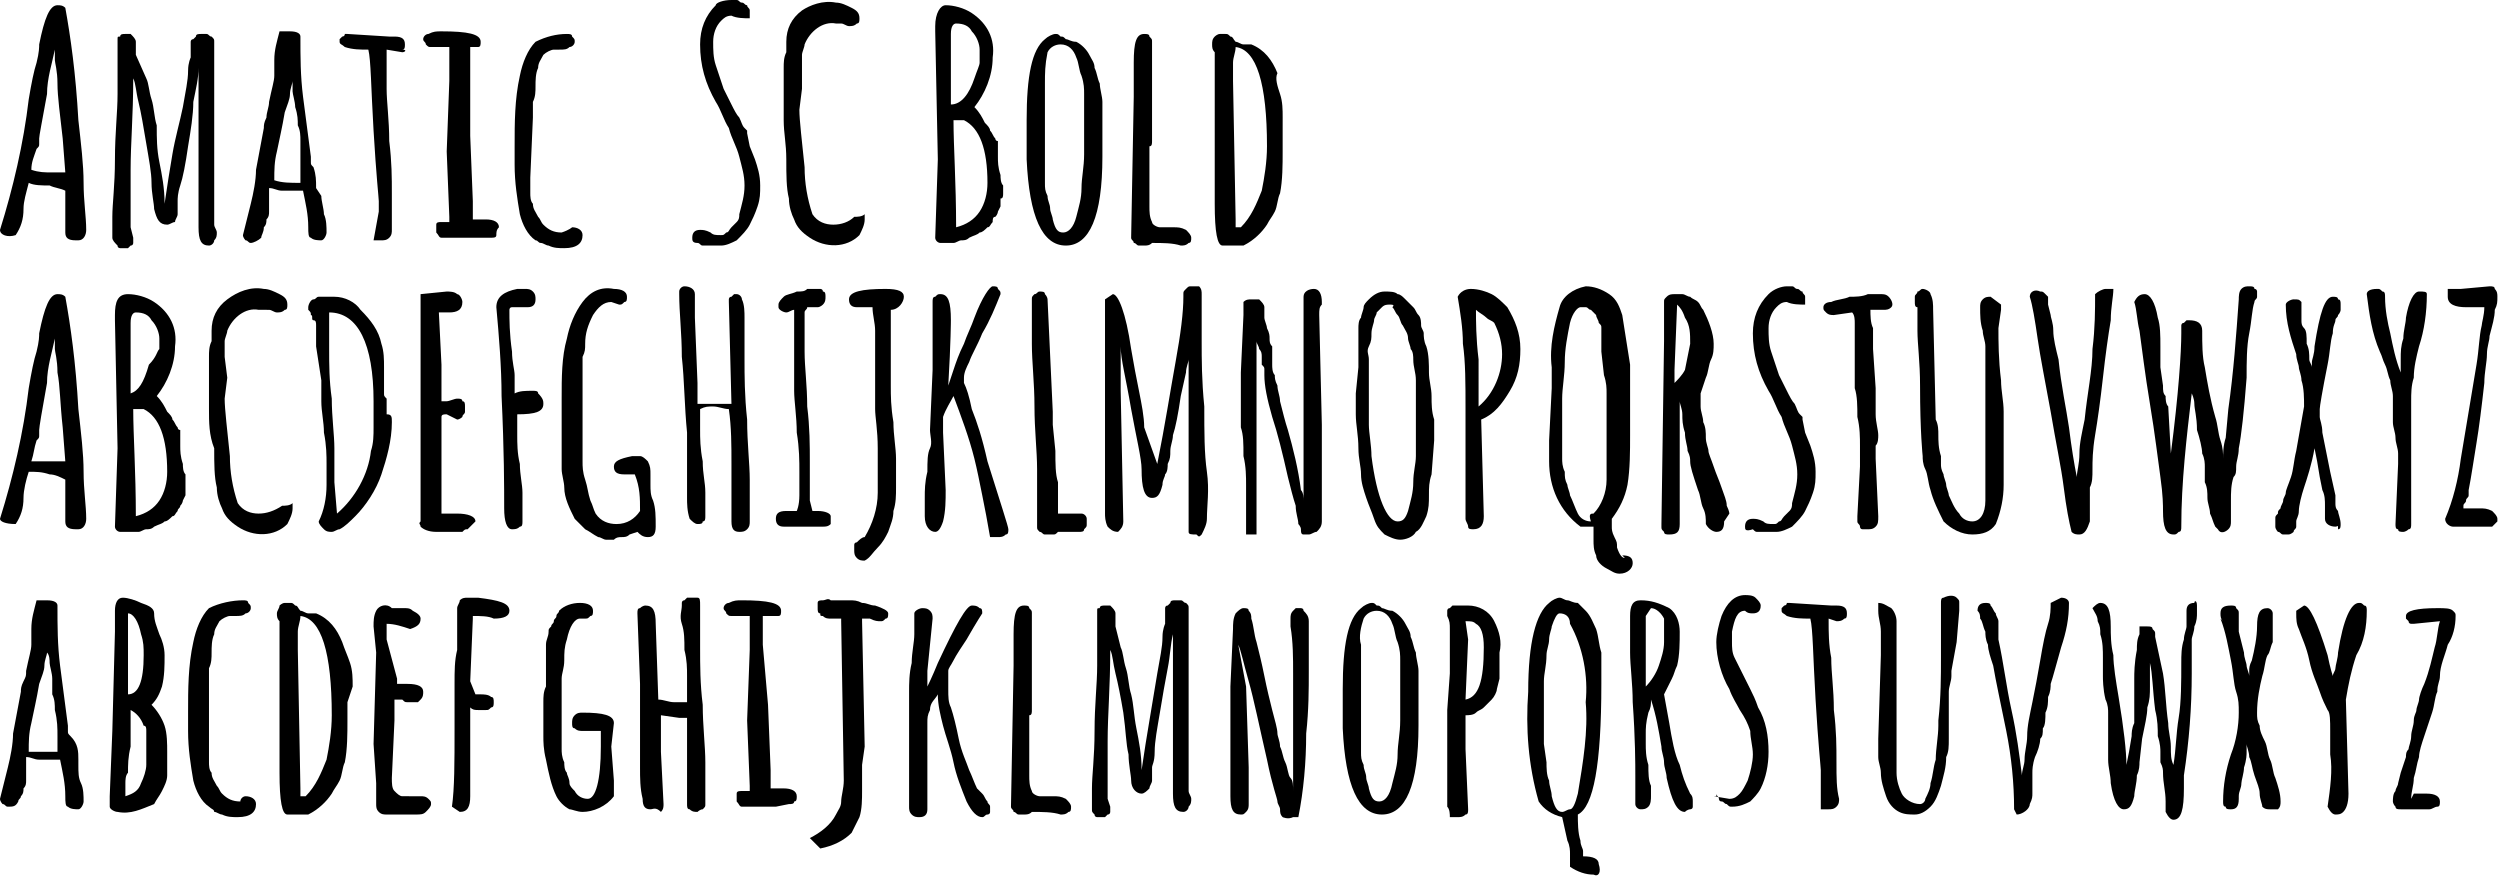
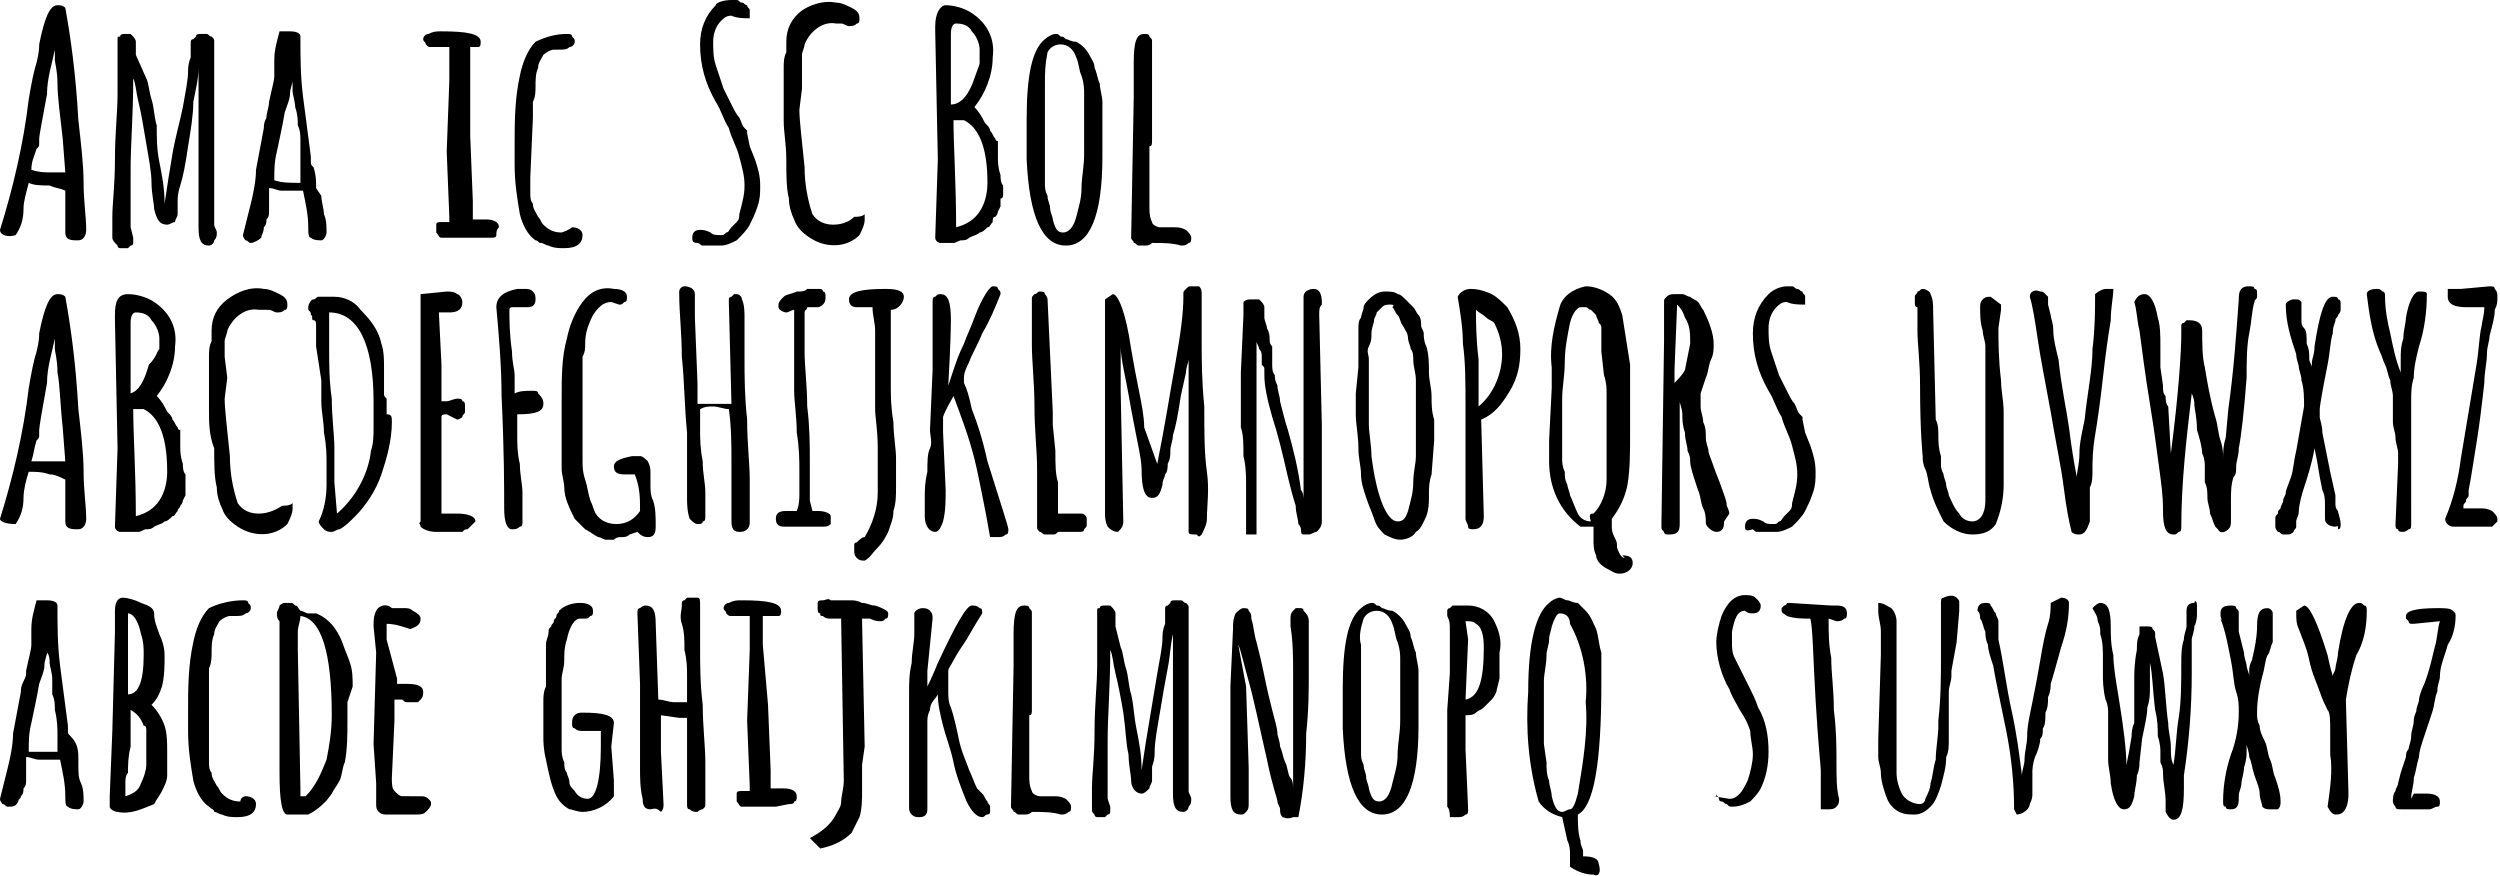
<svg xmlns="http://www.w3.org/2000/svg" version="1.1" id="Layer_1" x="0px" y="0px" viewBox="0 0 95.7 33.55" style="enable-background:new 0 0 95.7 33.55;" xml:space="preserve">
  <title>amaticSCBold</title>
  <g>
    <path d="M2.5,0.3C2.7,1.4,2.9,2.8,3,4.6C3.1,5.5,3.2,6.3,3.2,7s0.1,1.3,0.1,1.8C3.3,9,3.2,9.2,3,9.2H2.9c-0.3,0-0.4-0.1-0.4-0.3   V7.3C2.3,7.2,2.1,7.2,1.9,7.1c-0.3,0-0.6,0-0.8-0.1C1,7.4,0.9,7.7,0.9,8c0,0.4-0.1,0.7-0.3,1C0.3,9.1,0,9,0,8.8   c0.5-1.6,0.9-3.3,1.1-5c0.1-0.6,0.2-1.1,0.3-1.4C1.5,2,1.5,1.8,1.5,1.7c0.2-1,0.4-1.5,0.7-1.5C2.3,0.2,2.4,0.2,2.5,0.3L2.5,0.3z    M2.4,5.3C2.3,4.4,2.2,3.7,2.2,3.2S2.1,2.4,2.1,2.3c0-0.2,0-0.3,0-0.4C2,2.4,1.8,3,1.8,3.6C1.6,4.7,1.5,5.2,1.5,5.3   c0,0,0,0.1,0,0.2s0,0.1-0.1,0.2C1.3,6,1.2,6.2,1.2,6.5C1.5,6.6,1.7,6.6,2,6.6c0.2,0,0.3,0,0.5,0L2.4,5.3z" />
    <path d="M5.1,9.1c0,0.1,0,0.1,0,0.2c0,0,0,0.1-0.1,0.1L4.9,9.5H4.8c-0.1,0-0.1,0-0.2,0c0,0-0.1,0-0.1-0.1C4.4,9.3,4.3,9.2,4.3,9.1   c0-0.1,0-0.3,0-0.8s0.1-1.2,0.1-2.2s0.1-1.8,0.1-2.5s0-1.3,0-1.8c0-0.1,0-0.2,0-0.3c0-0.1,0-0.1,0.1-0.1c0-0.1,0.1-0.1,0.2-0.1   s0.1,0,0.2,0c0.1,0.1,0.2,0.2,0.2,0.3v0.1c0,0,0,0.1,0,0.2s0,0.1,0,0.2L5.6,3c0.1,0.2,0.1,0.5,0.2,0.8s0.1,0.7,0.2,1   c0,0.5,0,0.9,0.1,1.4s0.2,1,0.2,1.6c0.1-0.7,0.2-1.3,0.3-1.9S6.9,4.6,7,4.1c0.1-0.6,0.2-1,0.2-1.4c0-0.3,0.1-0.5,0.1-0.5V2V1.8   c0-0.1,0-0.1,0-0.2c0,0,0-0.1,0.1-0.1l0.1-0.1c0-0.1,0.1-0.1,0.2-0.1s0.2,0,0.2,0C8,1.3,8,1.4,8.1,1.4c0.1,0.1,0.1,0.1,0.1,0.2   c0,0.9,0,1.7,0,2.3s0,1.1,0,1.5c0,0.7,0,1.1,0,1.3v1.9c0,0.1,0.1,0.2,0.1,0.3s0,0.2-0.1,0.3c0,0.1-0.1,0.2-0.2,0.2   c-0.3,0-0.4-0.2-0.4-0.7V7.6c0-0.4,0-0.8,0-1.1s0-0.7,0-1c0-0.2,0-0.5,0-1s0-1.1,0-1.9c0,0.4-0.1,0.8-0.2,1.3   c0,0.5-0.1,1.1-0.2,1.7C7.1,6.3,7,6.8,6.9,7.1S6.8,7.6,6.8,7.7v0.1v0.1c0,0.1,0,0.2,0,0.3S6.7,8.4,6.7,8.5c-0.1,0-0.2,0.1-0.3,0.1   C6.1,8.6,6,8.4,5.9,8c0-0.2-0.1-0.6-0.1-1S5.7,6.1,5.6,5.5S5.4,4.3,5.3,3.9C5.2,3.5,5.2,3.2,5.1,3C5.1,4.4,5,5.5,5,6.5s0,1.7,0,2.2   L5.1,9.1z" />
    <path d="M12.3,7.5c0,0.2,0.1,0.5,0.1,0.7c0.1,0.2,0.1,0.5,0.1,0.7l0,0c0,0.1-0.1,0.3-0.2,0.3c-0.1,0-0.3,0-0.4-0.1   c-0.1,0-0.1-0.2-0.1-0.4c0-0.5-0.1-0.9-0.2-1.4h-0.4h-0.4c-0.2,0-0.3-0.1-0.5-0.1c0,0,0,0.1,0,0.2v0.1v0.1v0.1v0.1   c0,0.1,0,0.2,0,0.3s0,0.2-0.1,0.3c0,0.1,0,0.2-0.1,0.3C10.1,8.9,10,9,10,9.1C9.9,9.2,9.7,9.3,9.6,9.3c-0.1,0-0.1-0.1-0.2-0.1   c0,0-0.1-0.1-0.1-0.2c0.1-0.4,0.2-0.8,0.3-1.2c0.1-0.4,0.2-0.9,0.2-1.3l0.3-1.6c0-0.1,0-0.2,0.1-0.4c0-0.2,0.1-0.4,0.1-0.6   c0.1-0.5,0.2-0.8,0.2-1c0-0.1,0-0.2,0-0.3s0-0.2,0-0.3c0-0.4,0.1-0.7,0.2-1.1h0.4c0.3,0,0.4,0.1,0.4,0.2c0,0.8,0,1.5,0.1,2.3   s0.2,1.5,0.3,2.3c0,0,0,0.1,0,0.2s0,0.1,0.1,0.2c0.1,0.3,0.1,0.5,0.1,0.8L12.3,7.5z M11.5,7c0-0.2,0-0.4,0-0.6c0-0.3,0-0.6,0-1   c0-0.2,0-0.4-0.1-0.6c0-0.2,0-0.4-0.1-0.7c0-0.2-0.1-0.5-0.1-0.6c0-0.2,0-0.3,0-0.4c0,0.1-0.1,0.3-0.1,0.5S11,4,10.9,4.3   c-0.1,0.6-0.2,1-0.3,1.5c-0.1,0.4-0.1,0.7-0.1,1.1C10.8,7,11.1,7,11.5,7L11.5,7z" />
-     <path d="M14.5,8.1V7.7c0-0.1-0.1-1-0.2-2.7c-0.1-1.7-0.1-2.7-0.2-3.1c-0.3,0-0.6,0-0.9-0.1C13.1,1.7,13,1.7,13,1.6V1.5l0.1-0.1   c0,0,0.1,0,0.1-0.1h0.1l1.6,0.1h0.2c0.3,0,0.4,0.1,0.4,0.3c0,0.1,0,0.2-0.1,0.2c0.2,0,0.1,0.1,0,0.1l-0.6-0.1V2c0,0.4,0,0.9,0,1.4   s0.1,1.2,0.1,2C15,6.2,15,6.8,15,7.4s0,1,0,1.4c0,0.1,0,0.2-0.1,0.3s-0.2,0.1-0.3,0.1h-0.3L14.5,8.1z" />
    <path d="M18.2,9.1h-0.5h-0.5c-0.1,0-0.2,0-0.3,0c-0.1,0-0.1-0.1-0.2-0.2c0-0.1,0-0.2,0-0.3s0.1-0.1,0.2-0.1h0.3V8.3l-0.1-2.5   l0.1-2.7c0-0.2,0-0.4,0-0.7c0-0.2,0-0.4,0-0.6c-0.1,0-0.2,0-0.4,0c-0.1,0-0.2,0-0.3,0c-0.1,0-0.1,0-0.2-0.1c0-0.1-0.1-0.1-0.1-0.2   s0.1-0.2,0.2-0.2c0.2-0.1,0.3-0.1,0.5-0.1l0,0c1,0,1.5,0.1,1.5,0.4c0,0.1,0,0.2-0.1,0.2H18c0,0.1,0,0.3,0,0.5s0,0.4,0,0.6v2.3   l0.1,2.5v0.4c0,0.1,0,0.2,0,0.3h0.5c0.3,0,0.5,0.1,0.5,0.3C19,8.8,19,8.9,19,9s-0.1,0.1-0.2,0.1H18.2z" />
    <path d="M21.9,8.7c0.2,0,0.4,0.1,0.4,0.3c0,0.3-0.2,0.5-0.7,0.5c-0.2,0-0.4,0-0.6-0.1c-0.1,0-0.2-0.1-0.3-0.1   c-0.1,0-0.1-0.1-0.2-0.1c-0.3-0.2-0.5-0.6-0.6-1c-0.1-0.6-0.2-1.2-0.2-1.9V5.6c0-0.9,0-1.8,0.2-2.7c0.1-0.5,0.3-1,0.6-1.3   c0.4-0.2,0.8-0.3,1.2-0.3c0.1,0,0.2,0,0.2,0.1C22,1.5,22,1.5,22,1.6l0,0c0,0.1-0.1,0.2-0.2,0.2c-0.1,0.1-0.2,0.1-0.4,0.1h-0.2   c-0.1,0-0.3,0.1-0.4,0.2c-0.1,0.2-0.2,0.3-0.2,0.5c-0.1,0.2-0.1,0.5-0.1,0.7s0,0.4-0.1,0.6c0,0.2,0,0.4,0,0.5v0.1l-0.1,2.3   c0,0.2,0,0.4,0,0.6c0,0.1,0,0.3,0.1,0.4c0,0.2,0.1,0.3,0.2,0.5c0.1,0.1,0.1,0.2,0.2,0.3c0.2,0.2,0.4,0.3,0.7,0.3   C21.8,8.8,21.9,8.7,21.9,8.7z" />
    <path d="M26.5,9.1c0-0.2,0.1-0.3,0.3-0.3c0.1,0,0.2,0,0.4,0.1C27.3,9,27.4,9,27.6,9c0.1,0,0.1,0,0.2-0.1c0.1,0,0.1-0.1,0.2-0.2   c0.1-0.1,0.1-0.1,0.2-0.2c0.1-0.1,0.1-0.2,0.1-0.3c0.1-0.4,0.2-0.7,0.2-1.1S28.4,6.4,28.3,6S28,5.3,27.9,4.9   c-0.2-0.3-0.3-0.7-0.5-1c-0.4-0.7-0.6-1.4-0.6-2.2c0-0.6,0.2-1.1,0.6-1.5C27.4,0.1,27.7,0,28,0c0.1,0,0.1,0,0.2,0s0.1,0.1,0.2,0.1   s0.1,0.1,0.2,0.1c0,0.1,0.1,0.1,0.1,0.2v0.3c-0.2,0-0.5,0-0.7-0.1c-0.2,0-0.3,0.1-0.4,0.2c-0.2,0.2-0.3,0.5-0.3,0.8s0,0.6,0.1,0.9   s0.2,0.6,0.3,0.9C27.8,3.6,27.9,3.8,28,4c0.1,0.2,0.2,0.4,0.3,0.5c0.1,0.2,0.1,0.3,0.2,0.4S28.6,5,28.6,5v0.1l0.1,0.5l0.2,0.5   c0.1,0.3,0.2,0.6,0.2,1c0,0.3,0,0.5-0.1,0.8c-0.1,0.3-0.2,0.5-0.3,0.7c-0.1,0.2-0.3,0.4-0.5,0.6c-0.2,0.1-0.4,0.2-0.6,0.2   c-0.1,0-0.2,0-0.3,0s-0.2,0-0.2,0c-0.1,0-0.1,0-0.2,0s-0.1-0.1-0.2-0.1C26.5,9.3,26.5,9.2,26.5,9.1z" />
    <path d="M30.7,3.4l-0.1,0.8c0,0.4,0.1,1.2,0.2,2.2c0,0.6,0.1,1.2,0.3,1.8c0.2,0.3,0.5,0.4,0.8,0.4c0.3,0,0.6-0.1,0.8-0.3   c0.1,0,0.3,0,0.4-0.1v0.2c0,0.2-0.1,0.4-0.2,0.6c-0.5,0.5-1.3,0.5-1.9,0.1c-0.3-0.2-0.5-0.4-0.6-0.7c-0.1-0.2-0.2-0.5-0.2-0.8   c-0.1-0.4-0.1-0.9-0.1-1.5S30,5.1,30,4.6s0-0.8,0-1.2s0-0.6,0-0.8c0-0.2,0-0.4,0.1-0.6c0-0.1,0-0.2,0-0.4c0-0.5,0.2-0.9,0.6-1.2   C31,0.2,31.5,0,32,0.1c0.2,0,0.4,0.1,0.6,0.2c0.2,0.1,0.3,0.2,0.3,0.4c0,0.1,0,0.2-0.1,0.2C32.7,1,32.6,1,32.5,1s-0.2-0.1-0.3-0.1   l0,0H32l0,0c-0.5-0.1-1,0.3-1.2,0.8c0,0.1-0.1,0.3-0.1,0.4c0,0.2,0,0.4,0,0.6L30.7,3.4z" />
    <path d="M35.8,1c0-0.5,0.2-0.8,0.4-0.8c0.3,0,0.7,0.1,1,0.3c0.6,0.4,0.9,1,0.8,1.7c0,0.7-0.3,1.4-0.7,1.9c0.2,0.2,0.3,0.4,0.4,0.6   c0.1,0.1,0.2,0.2,0.2,0.3C38,5.1,38,5.2,38.1,5.3c0,0,0,0.1,0.1,0.1c0,0,0,0,0,0.1c0,0,0,0,0,0.1v0.1c0,0.1,0,0.2,0,0.3   c0,0.2,0,0.4,0.1,0.7c0,0.1,0,0.3,0.1,0.4c0,0.1,0,0.2,0,0.3c0,0.1,0,0.2-0.1,0.2v0.1v0.1v0.1l-0.1,0.2c0,0,0,0.1-0.1,0.2   C38,8.3,38,8.4,38,8.5c-0.1,0.1-0.1,0.2-0.2,0.2c-0.1,0.1-0.2,0.2-0.3,0.2C37.4,9,37.3,9,37.1,9.1c-0.1,0.1-0.2,0.1-0.3,0.1   s-0.2,0.1-0.3,0.1h-0.1c-0.1,0-0.3,0-0.4,0c-0.1,0-0.2-0.1-0.2-0.2l0.1-3l-0.1-4.9V1z M36.6,0.9c-0.1,0-0.2,0.1-0.2,0.4   c0,0.1,0,0.3,0,0.6c0,0.2,0,0.5,0,0.8s0,0.6,0,0.8s0,0.4,0,0.5c0.4,0,0.7-0.4,0.9-1c0.1-0.3,0.2-0.5,0.2-0.6V1.9   c0-0.2-0.1-0.5-0.3-0.7C37.1,1,36.9,0.9,36.6,0.9z M36.9,4.6h-0.4c0,1,0.1,2.4,0.1,4.1c0.4-0.1,0.7-0.3,0.9-0.6s0.3-0.7,0.3-1.1   C37.8,5.7,37.5,4.9,36.9,4.6L36.9,4.6z" />
    <path d="M42.2,6c0,2.3-0.5,3.4-1.4,3.4s-1.4-1.1-1.5-3.3c0-0.1,0-0.2,0-0.3V5.6V4.9V4.6c0-1.7,0.2-2.7,0.7-3.1   c0.1-0.1,0.3-0.2,0.4-0.2c0.1,0,0.1,0,0.2,0.1c0.1,0,0.1,0,0.2,0.1c0.1,0,0.2,0.1,0.4,0.1c0.2,0.1,0.4,0.3,0.5,0.5   c0.1,0.2,0.2,0.3,0.2,0.5C42,2.8,42,3,42.1,3.2c0,0.2,0.1,0.5,0.1,0.7s0,0.5,0,0.7L42.2,6z M40,3.9V5v0.2c0,0.1,0,0.1,0,0.2   s0,0.3,0,0.5s0,0.4,0,0.6s0,0.3,0,0.5s0,0.3,0.1,0.5c0,0.2,0.1,0.3,0.1,0.5c0,0.1,0.1,0.3,0.1,0.4c0.1,0.4,0.2,0.5,0.4,0.5   s0.4-0.2,0.5-0.6c0.1-0.4,0.2-0.7,0.2-1.1s0.1-0.8,0.1-1.3V4.7c0-0.4,0-0.8,0-1.1c0-0.2,0-0.4-0.1-0.7c-0.1-0.2-0.1-0.5-0.2-0.7   c-0.1-0.3-0.3-0.5-0.6-0.5l0,0c-0.2,0-0.4,0.1-0.5,0.3C40,2.5,40,2.8,40,3.2V3.9z" />
    <path d="M44.1,2.5v2.9c0,0.1,0,0.2-0.1,0.2c0,0.1,0,0.2,0,0.4v1.9c0,0.2,0,0.4,0.1,0.6c0,0.1,0.2,0.2,0.3,0.2h0.5   c0.2,0,0.3,0,0.5,0.1c0.1,0.1,0.2,0.2,0.2,0.3s0,0.2-0.1,0.2c-0.1,0.1-0.2,0.1-0.3,0.1c-0.3-0.1-0.7-0.1-1.1-0.1   c-0.1,0.1-0.2,0.1-0.3,0.1s-0.2,0-0.2,0c-0.1,0-0.1-0.1-0.2-0.1c0-0.1-0.1-0.1-0.1-0.2l0.1-5.4V3.5c0-0.3,0-0.6,0-1.1   c0-0.8,0.1-1.1,0.4-1.1c0.1,0,0.2,0,0.2,0.1c0.1,0.1,0.1,0.1,0.1,0.2L44.1,2.5z" />
-     <path d="M49.1,5.1v0.7c0,0.5,0,1.1-0.1,1.6c-0.1,0.2-0.1,0.5-0.2,0.7c-0.1,0.2-0.2,0.3-0.3,0.5c-0.2,0.3-0.5,0.6-0.9,0.8h-0.8   c-0.2,0-0.3-0.5-0.3-1.6V4c0-0.4,0-0.7,0-1s0-0.6,0-1c-0.1-0.1-0.1-0.2-0.1-0.3c0-0.1,0-0.2,0.1-0.3c0,0,0.1-0.1,0.2-0.1   c0.1,0,0.1,0,0.2,0c0.1,0,0.1,0,0.2,0.1c0.1,0,0.1,0.1,0.2,0.2c0.1,0,0.2,0.1,0.3,0.1s0.1,0,0.2,0h0.1c0.5,0.2,0.8,0.6,1,1.1   c-0.1,0.2,0,0.5,0.1,0.8s0.1,0.6,0.1,0.9V5.1z M47.3,8.4v0.3h0.2c0.4-0.4,0.6-0.9,0.8-1.4c0.1-0.5,0.2-1.1,0.2-1.7   c0-2.4-0.4-3.7-1.2-3.8c0,0.2-0.1,0.4-0.1,0.6s0,0.5,0,0.7L47.3,8.4z" />
  </g>
  <g>
    <path d="M2.5,11.36c0.2,1.1,0.4,2.5,0.5,4.3c0.1,0.9,0.2,1.7,0.2,2.4s0.1,1.3,0.1,1.8c0,0.2-0.1,0.4-0.3,0.4H2.9   c-0.3,0-0.4-0.1-0.4-0.3v-1.6c-0.2-0.1-0.4-0.2-0.6-0.2c-0.3-0.1-0.5-0.1-0.8-0.1c-0.1,0.3-0.2,0.7-0.2,1c0,0.4-0.1,0.7-0.3,1   c-0.4,0-0.6-0.1-0.6-0.2c0.5-1.6,0.9-3.3,1.1-5c0.1-0.6,0.2-1.1,0.3-1.4c0.1-0.4,0.1-0.6,0.1-0.7c0.2-1,0.4-1.5,0.7-1.5   C2.3,11.26,2.4,11.26,2.5,11.36L2.5,11.36z M2.4,16.36c-0.1-0.9-0.1-1.6-0.2-2.1c0-0.5-0.1-0.8-0.1-0.9c0-0.2,0-0.3,0-0.4   c-0.1,0.5-0.3,1.1-0.3,1.7c-0.2,1.1-0.3,1.7-0.3,1.8c0,0,0,0.1,0,0.2s0,0.1-0.1,0.2c-0.1,0.3-0.1,0.5-0.2,0.8c0.3,0,0.5,0,0.8,0   c0.2,0,0.3,0,0.5,0L2.4,16.36z" />
    <path d="M4.4,12.06c0-0.5,0.1-0.8,0.5-0.8c0.3,0,0.7,0.1,1,0.3c0.6,0.4,0.9,1,0.8,1.7c0,0.7-0.3,1.4-0.7,1.9   c0.2,0.2,0.3,0.4,0.4,0.6c0.1,0.1,0.2,0.2,0.2,0.3c0.1,0.1,0.1,0.2,0.2,0.3c0,0,0,0.1,0.1,0.1c0,0,0,0,0,0.1c0,0,0,0,0,0.1v0.1   c0,0.1,0,0.2,0,0.3c0,0.2,0,0.4,0.1,0.7c0,0.1,0,0.3,0.1,0.4c0,0.1,0,0.2,0,0.3c0,0.1,0,0.2,0,0.2v0.1v0.1v0.1L7,19.16   c0,0,0,0.1-0.1,0.2c0,0.1-0.1,0.1-0.1,0.2c-0.1,0.1-0.1,0.2-0.2,0.2c-0.1,0.1-0.2,0.2-0.3,0.2c-0.1,0.1-0.2,0.1-0.4,0.2   c-0.1,0.1-0.2,0.1-0.3,0.1c-0.1,0-0.2,0.1-0.3,0.1H5c-0.1,0-0.3,0-0.4,0s-0.2-0.1-0.2-0.2l0.1-3l-0.1-4.9V12.06z M5.2,11.96   c-0.1,0-0.2,0.1-0.2,0.4c0,0.1,0,0.3,0,0.6c0,0.2,0,0.5,0,0.8s0,0.6,0,0.8c0,0.2,0,0.4,0,0.5c0.3-0.1,0.5-0.4,0.7-1.1   c0.3-0.3,0.3-0.5,0.4-0.6v-0.4c0-0.2-0.1-0.5-0.3-0.7C5.7,12.06,5.5,11.96,5.2,11.96z M5.5,15.66H5.1c0,1,0.1,2.4,0.1,4.1   c0.4-0.1,0.7-0.3,0.9-0.6c0.2-0.3,0.3-0.7,0.3-1.1C6.4,16.76,6.1,15.96,5.5,15.66L5.5,15.66z" />
    <path d="M8.7,14.46l-0.1,0.8c0,0.4,0.1,1.2,0.2,2.2c0,0.6,0.1,1.2,0.3,1.8c0.2,0.3,0.5,0.4,0.8,0.4s0.6-0.1,0.9-0.3   c0.1,0,0.3,0,0.4-0.1v0.2c0,0.2-0.1,0.4-0.2,0.6c-0.5,0.5-1.3,0.5-1.9,0.1c-0.3-0.2-0.5-0.4-0.6-0.7c-0.1-0.2-0.2-0.5-0.2-0.8   c-0.1-0.4-0.1-0.9-0.1-1.5c-0.2-0.5-0.2-1-0.2-1.5c0-0.5,0-0.8,0-1.2s0-0.6,0-0.8c0-0.2,0-0.4,0.1-0.6c0-0.1,0-0.2,0-0.4   c0-0.5,0.2-0.9,0.6-1.2c0.4-0.3,0.9-0.5,1.4-0.4c0.2,0,0.4,0.1,0.6,0.2c0.2,0.1,0.3,0.2,0.3,0.4c0,0.1,0,0.2-0.1,0.2   c-0.1,0.1-0.2,0.1-0.3,0.1s-0.2-0.1-0.3-0.1l0,0H9.9l0,0c-0.5-0.1-1,0.3-1.2,0.8c0,0.1-0.1,0.3-0.1,0.4c0,0.2,0,0.4,0,0.6   L8.7,14.46z" />
    <path d="M12.1,13.26c0-0.2,0-0.3,0-0.5c0-0.1,0-0.2,0-0.3s0-0.2-0.1-0.2s0-0.2-0.1-0.2c0-0.1,0-0.1-0.1-0.2v-0.1   c0-0.1,0.1-0.3,0.2-0.3c0.1,0,0.1-0.1,0.2-0.1c0.1,0,0.1,0,0.2,0c0.1,0,0.1,0,0.2,0h0.2c0.4,0,0.8,0.2,1,0.5   c0.4,0.4,0.7,0.8,0.8,1.3c0.1,0.3,0.1,0.6,0.1,0.9v0.7c0,0.1,0,0.2,0,0.3c0,0.1,0,0.1,0.1,0.2v0.6c0.2,0,0.2,0.1,0.2,0.3   c0,0.7-0.2,1.4-0.4,2s-0.6,1.2-1,1.6c-0.2,0.2-0.4,0.4-0.6,0.5c-0.1,0-0.2,0.1-0.3,0.1s-0.2,0-0.3-0.1s-0.2-0.2-0.2-0.3   c0.2-0.4,0.3-0.9,0.3-1.4c0-0.2,0-0.5,0-0.8s0-0.7-0.1-1.2c0-0.4-0.1-0.8-0.1-1.2s0-0.6,0-0.8L12.1,13.26z M12.9,19.66   c0.7-0.6,1.2-1.5,1.3-2.4c0.1-0.3,0.1-0.6,0.1-0.9s0-0.6,0-1c0-2.2-0.6-3.4-1.7-3.4l0,0c0,0.4,0,0.8,0,1.4s0,1.2,0.1,1.9   c0,0.7,0.1,1.4,0.1,1.9s0,1,0,1.3L12.9,19.66z" />
    <path d="M17.1,15.86c-0.1,0-0.2,0-0.2,0.1v3.7c0.4,0,0.6,0,0.6,0c0.4,0,0.7,0.1,0.7,0.3l0,0c-0.1,0.1-0.2,0.2-0.3,0.3   c-0.1,0-0.1,0-0.2,0.1c-0.1,0-0.1,0-0.2,0s-0.1,0-0.2,0s-0.1,0-0.2,0h-0.4c-0.3,0-0.5-0.1-0.6-0.2c0-0.1-0.1-0.1,0-0.2v-8.7l1-0.1   c0.1,0,0.3,0,0.4,0.1c0.1,0,0.2,0.2,0.2,0.3c0,0.3-0.2,0.4-0.5,0.4h-0.3h-0.1l0.1,2c0,0.1,0,0.2,0,0.3c0,0.1,0,0.3,0,0.4   c0,0.2,0,0.3,0,0.4s0,0.2,0,0.3c0,0,0,0,0.1,0h0.1c0.1,0,0.3-0.1,0.4-0.1s0.2,0,0.2,0.1c0.1,0,0.1,0.1,0.1,0.2s0,0.1,0,0.2   s-0.1,0.1-0.1,0.2c0,0-0.1,0.1-0.2,0.1L17.1,15.86z" />
    <path d="M20.8,15.46c0,0.3-0.3,0.4-1,0.4c0,0.2,0,0.5,0,0.8s0,0.7,0.1,1.1c0,0.4,0.1,0.8,0.1,1.1c0,0.3,0,0.6,0,0.8v0.1   c0,0.1,0,0.1,0,0.2s0,0.2-0.1,0.2c-0.1,0.1-0.2,0.1-0.3,0.1c-0.2,0-0.3-0.3-0.3-0.8c0-0.8,0-2.2-0.1-4.3c0-1.1-0.1-2.3-0.2-3.4   c0-0.4,0.3-0.6,0.8-0.7h0.1h0.2c0.1,0,0.2,0,0.3,0.1c0.1,0.1,0.1,0.2,0.1,0.3c0,0.2-0.1,0.3-0.3,0.3h-0.3c-0.1,0-0.2,0-0.3,0   c-0.1,0-0.1,0.1-0.1,0.1c0,0.4,0,0.9,0.1,1.6c0,0.4,0.1,0.7,0.1,0.9c0,0.3,0,0.5,0,0.7c0.2-0.1,0.4-0.1,0.7-0.1   c0.1,0,0.2,0,0.2,0.1C20.8,15.26,20.8,15.36,20.8,15.46z" />
    <path d="M23.9,18.16c-0.3,0-0.4-0.1-0.4-0.3c0-0.2,0.2-0.3,0.7-0.4c0.1,0,0.2,0,0.3,0c0.1,0,0.2,0.1,0.3,0.2   c0.1,0.2,0.1,0.3,0.1,0.5c0,0.1,0,0.3,0,0.4c0,0.2,0,0.4,0.1,0.6c0.1,0.3,0.1,0.6,0.1,1c0,0.3-0.1,0.4-0.3,0.4   c-0.2,0-0.3-0.1-0.4-0.2l0,0l-0.3,0.1c-0.1,0.1-0.2,0.1-0.3,0.1c-0.1,0-0.2,0-0.3,0.1c-0.1,0-0.2,0-0.3,0c-0.1,0-0.2-0.1-0.3-0.1   c-0.2-0.1-0.3-0.2-0.5-0.3c-0.1-0.1-0.3-0.3-0.4-0.4c-0.2-0.4-0.4-0.8-0.4-1.2c0-0.2-0.1-0.5-0.1-0.7c0-0.1,0-0.2,0-0.3   s0-0.2,0-0.4c0-0.2,0-0.3,0-0.5s0-0.4,0-0.6v-0.9c0-0.8,0-1.6,0.2-2.3c0.1-0.5,0.3-1,0.6-1.4c0.3-0.4,0.7-0.6,1.2-0.5   c0.3,0,0.5,0.1,0.5,0.3c0,0.1,0,0.2-0.1,0.2c-0.1,0.1-0.1,0.1-0.2,0.1l-0.3-0.1c-0.3,0-0.5,0.2-0.7,0.5c-0.2,0.4-0.3,0.7-0.3,1.1   c0,0.2,0,0.3-0.1,0.5c0,0.1,0,0.3,0,0.4s0,0.2,0,0.3c0,0.1,0,0.3,0,0.4c0,0.2,0,0.4,0,0.6s0,0.4,0,0.6v0.7c0,0.4,0,0.7,0,1   c0,0.2,0,0.4,0.1,0.7c0.1,0.3,0.1,0.5,0.2,0.8c0.1,0.2,0.1,0.3,0.2,0.5c0.2,0.3,0.5,0.4,0.8,0.4c0.4,0,0.7-0.2,0.9-0.5   c0-0.5,0-0.9-0.2-1.4L23.9,18.16z" />
    <path d="M28,15.46l-0.1-3.9v-0.1c0,0,0-0.1,0.1-0.1l0.1-0.1h0.1c0.1,0,0.2,0.1,0.2,0.2c0.1,0.2,0.1,0.5,0.1,0.7c0,0.4,0,1,0,1.6   s0,1.4,0.1,2.3c0,0.9,0.1,1.7,0.1,2.3c0,0.7,0,1.2,0,1.6c0,0.1,0,0.2-0.1,0.3c-0.1,0.1-0.2,0.1-0.3,0.1c-0.2,0-0.3-0.1-0.3-0.4   c0-0.8,0-1.5,0-2.2s0-1.4-0.1-2.1c-0.2,0-0.4-0.1-0.6-0.1s-0.3,0-0.5,0.1c0,0.2,0,0.5,0,0.8s0,0.7,0.1,1.2c0,0.5,0.1,0.8,0.1,1.2   s0,0.6,0,0.9c0,0.1,0,0.2-0.1,0.2c0,0.1-0.1,0.1-0.2,0.1s-0.2-0.1-0.3-0.2c-0.1-0.3-0.1-0.6-0.1-0.8c0-0.2,0-0.5,0-0.7   c0-0.3,0-0.5,0-0.8c0-0.5,0-0.9,0-1c-0.1-1-0.1-2-0.2-2.9c0-0.9-0.1-1.7-0.1-2.4v-0.1c0-0.1,0.1-0.2,0.2-0.2l0,0   c0.2,0,0.4,0.1,0.4,0.3c0,0.1,0,0.3,0,0.4c0,0.2,0,0.3,0,0.5l0.1,2.5v0.5c0,0.1,0,0.1,0,0.2s0,0.1,0,0.1H28z" />
    <path d="M31.1,19.56h0.2c0.3,0,0.5,0.1,0.5,0.2s0,0.2,0,0.3c-0.1,0.1-0.2,0.1-0.3,0.1H30c-0.2,0-0.3-0.1-0.3-0.3   c0-0.2,0.1-0.3,0.4-0.3h0.4c0,0,0.1-0.2,0.1-0.6c0-0.2,0-0.5,0-0.9s0-0.9-0.1-1.5c0-0.6-0.1-1.2-0.1-1.6c0-0.5,0-0.8,0-1.2   c0-0.1,0-0.2,0-0.3c0-0.2,0-0.5,0-0.9c0-0.1,0-0.2,0-0.4s0-0.2,0-0.3c-0.1,0-0.2,0.1-0.3,0.1c-0.1,0-0.3-0.1-0.3-0.2c0,0,0,0,0-0.1   s0.1-0.2,0.2-0.3s0.3-0.1,0.5-0.2c0.2,0,0.3,0,0.4-0.1c0.1,0,0.2,0,0.3,0c0.1,0,0.1,0,0.2,0c0,0,0.1,0,0.1,0.1   c0.1,0,0.1,0.1,0.1,0.2c0,0.1,0,0.2-0.1,0.3c0,0-0.1,0.1-0.2,0.1h-0.2c-0.1,0-0.1,0-0.2,0c0,0.1-0.1,0.1-0.1,0.2c0,0.4,0,0.9,0,1.5   s0.1,1.3,0.1,2.1c0.1,0.8,0.1,1.5,0.1,2.1s0,1.1,0,1.5L31.1,19.56z" />
    <path d="M34.1,11.86v1.9c0,0.3,0,0.6,0,1s0,0.8,0.1,1.4c0,0.5,0.1,1,0.1,1.4s0,0.8,0,1.1c0,0.3,0,0.6-0.1,0.9   c0,0.3-0.1,0.5-0.2,0.8c-0.1,0.2-0.2,0.4-0.4,0.6s-0.3,0.4-0.5,0.5c-0.1,0-0.2,0-0.3-0.1s-0.1-0.2-0.1-0.3c0-0.1,0-0.1,0-0.2   s0.1-0.1,0.1-0.1c0.1-0.1,0.2-0.2,0.3-0.2c0.3-0.5,0.5-1.1,0.5-1.7c0-0.2,0-0.4,0-0.7c0-0.3,0-0.6,0-1c0-0.7-0.1-1.2-0.1-1.5v-1v-1   c0-0.3,0-0.7,0-1c0-0.3-0.1-0.6-0.1-0.9h-0.2c-0.1,0-0.1,0-0.2,0c-0.1,0-0.1,0-0.2,0c-0.2,0-0.3-0.1-0.3-0.3c0-0.3,0.5-0.4,1.4-0.4   c0.5,0,0.7,0.1,0.7,0.3S34.4,11.86,34.1,11.86L34.1,11.86z" />
    <path d="M35.7,14.16c0-0.4,0-0.8,0-1.1c0-0.2,0-0.4,0-0.6c0-0.1,0-0.2,0-0.3s0-0.2,0-0.2c0-0.1,0-0.1,0-0.2c0-0.1,0-0.1,0-0.2   c0-0.1,0-0.2,0.1-0.2c0.1-0.1,0.1-0.1,0.2-0.1c0.3,0,0.4,0.3,0.4,1c0,0,0,0.8-0.1,2.5l0.2-0.6c0.1-0.3,0.2-0.6,0.4-1   c0.1-0.3,0.3-0.7,0.4-1c0.3-0.8,0.6-1.2,0.7-1.2c0.1,0,0.2,0,0.2,0.1c0.1,0.1,0.1,0.1,0.1,0.2c-0.2,0.5-0.4,1-0.7,1.5   c-0.2,0.5-0.4,0.8-0.5,1.1c-0.1,0.2-0.2,0.4-0.2,0.6v0.2c0.1,0.2,0.2,0.5,0.3,1c0.2,0.5,0.4,1.1,0.6,2c0.5,1.6,0.8,2.5,0.8,2.6   s0,0.2-0.1,0.2c-0.1,0.1-0.2,0.1-0.3,0.1h-0.3c-0.1-0.6-0.2-1.1-0.3-1.6s-0.2-1-0.3-1.4c-0.2-0.8-0.5-1.6-0.8-2.4   c-0.1,0.2-0.3,0.5-0.4,0.8c0,0.1,0,0.2,0,0.3c0,0.1,0,0.2,0,0.3l0.1,2.2c0,0.4,0,0.8-0.1,1.2c-0.1,0.3-0.2,0.4-0.3,0.4   c-0.2,0-0.4-0.2-0.4-0.6c0-0.2,0-0.4,0-0.7c0-0.3,0-0.6,0.1-1c0-0.4,0-0.7,0.1-0.9s0-0.5,0-0.7L35.7,14.16z" />
    <path d="M40.3,15.76c0,0.1,0,0.1,0,0.2c0,0.1,0,0.1,0,0.2v0.1l0.1,1c0,0.5,0,0.9,0.1,1.2c0,0.4,0,0.7,0,0.9v0.3h0.9   c0.1,0,0.2,0.1,0.2,0.2c0,0,0,0.1,0,0.2s0,0.1-0.1,0.2c0,0.1-0.1,0.1-0.2,0.1c-0.1,0-0.1,0-0.2,0c-0.1,0-0.2,0-0.2,0h-0.4   c-0.1,0.1-0.1,0.1-0.2,0.1c-0.1,0-0.2,0-0.3,0s-0.1-0.1-0.2-0.1c-0.1-0.1-0.1-0.1-0.1-0.2v-0.1c0,0,0-0.1,0-0.2s0-0.1,0-0.2   c0-0.5,0-1,0-1.7s-0.1-1.5-0.1-2.4c0-0.9-0.1-1.7-0.1-2.4c0-0.7,0-1.2,0-1.7c0-0.1,0-0.1,0.1-0.2c0.1,0,0.1-0.1,0.2-0.1   c0.1,0,0.2,0,0.2,0.1c0.1,0.1,0.1,0.2,0.1,0.2L40.3,15.76z" />
    <path d="M44.3,17.76c0.3-1.5,0.5-2.8,0.7-3.9s0.3-1.9,0.3-2.5v-0.1c0-0.1,0-0.1,0.1-0.2c0.1-0.1,0.1-0.1,0.2-0.1c0.1,0,0.1,0,0.2,0   h0.1c0.1,0.1,0.1,0.2,0.1,0.3c0,0.5,0,1.1,0,1.8c0,0.7,0,1.5,0.1,2.5c0,1,0,1.8,0.1,2.5s0,1.3,0,1.8c0,0.2-0.1,0.4-0.2,0.6   c-0.1,0.1-0.1,0.1-0.2,0c-0.2,0-0.3,0-0.3-0.1c0,0,0,0,0-0.1v-0.1l0,0c0,0,0,0,0-0.1s0-0.1,0-0.1c0-0.3,0-0.6,0-0.8s0-0.4,0-0.6   v-0.6c0-0.2,0-0.5,0-0.8c0-0.6,0-1.8,0-3.4c0,0.1-0.1,0.3-0.1,0.5l-0.2,0.9c-0.1,0.7-0.2,1.2-0.3,1.5c0,0.2-0.1,0.4-0.1,0.6   s0,0.3-0.1,0.5c0,0.1,0,0.3-0.1,0.4c0,0.1-0.1,0.2-0.1,0.4c-0.1,0.4-0.2,0.5-0.4,0.5c-0.3,0-0.4-0.4-0.4-1.1c0-0.4-0.2-1.2-0.4-2.3   c-0.2-1.2-0.4-1.9-0.4-2.4c0,0.4,0,0.7,0,1s0,0.5,0,0.7l0.1,5c0,0.2-0.1,0.3-0.2,0.4c-0.2,0-0.3-0.1-0.4-0.2   c-0.1-0.2-0.1-0.4-0.1-0.5v-2v-4.6c0-0.3,0-0.5,0-0.8s0-0.5,0-0.8l0.3-0.2c0.2,0,0.5,0.7,0.7,2.1c0.1,0.6,0.2,1.1,0.3,1.6   s0.2,1,0.2,1.4L44.3,17.76z" />
    <path d="M50.6,16.26v3.7c0,0.2-0.1,0.3-0.2,0.4c-0.1,0-0.2,0.1-0.3,0.1s-0.1,0-0.2,0c-0.1,0-0.1-0.1-0.1-0.2s-0.1-0.2-0.1-0.2   c0-0.2-0.1-0.4-0.1-0.7c-0.1-0.3-0.2-0.7-0.3-1.1c-0.2-0.9-0.4-1.7-0.6-2.3c-0.2-0.7-0.3-1.2-0.3-1.6v-0.1v-0.1   c0-0.1,0-0.1-0.1-0.2c0-0.1,0-0.2,0-0.3c0-0.1,0-0.2-0.1-0.3c0-0.1-0.1-0.2-0.1-0.3c0-0.1,0-0.1,0-0.2v7.6h-0.4v-0.2   c0-0.1,0-0.2,0-0.4c0-0.2,0-0.4,0-0.7c0-0.1,0-0.3,0-0.6c0-0.3,0-0.7-0.1-1.1c0-0.5,0-0.8-0.1-1.1c0-0.3,0-0.5,0-0.6v-1.5l0.1-2.2   c0-0.1,0-0.3,0-0.3c0-0.1,0-0.1,0-0.2c0.1-0.1,0.2-0.1,0.3-0.1s0.2,0,0.3,0c0.1,0.1,0.2,0.2,0.2,0.3s0,0.3,0,0.4   c0,0.1,0.1,0.3,0.1,0.4c0.1,0.2,0.1,0.3,0.1,0.4s0,0.2,0.1,0.3c0,0.1,0,0.2,0,0.3c0,0.1,0,0.3,0,0.4s0,0.3,0.1,0.4   c0,0.1,0,0.2,0.1,0.4c0,0.2,0.1,0.4,0.1,0.6c0.1,0.4,0.2,0.8,0.3,1.1c0.2,0.7,0.4,1.5,0.5,2.3c0.1,0.1,0.1,0.3,0.1,0.4v-4.2v-3.6   c0-0.2,0.2-0.3,0.4-0.3s0.3,0.2,0.3,0.5v0.1c-0.1,0.1-0.1,0.2-0.1,0.4L50.6,16.26z" />
    <path d="M54.8,18.16L54.8,18.16c-0.1,0.3-0.1,0.5-0.1,0.8s0,0.5-0.1,0.8c-0.1,0.2-0.2,0.5-0.4,0.6c-0.1,0.2-0.4,0.3-0.6,0.3   c-0.2,0-0.4-0.1-0.6-0.2c-0.2-0.2-0.3-0.3-0.4-0.6c-0.1-0.3-0.2-0.5-0.3-0.8s-0.2-0.6-0.2-0.9s-0.1-0.6-0.1-1   c0-0.5-0.1-0.9-0.1-1.3c0-0.4,0-0.6,0-0.8l0.1-1v-0.7v-0.4c0-0.1,0-0.3,0-0.4c0-0.1,0-0.3,0.1-0.4c0-0.1,0.1-0.3,0.1-0.4   c0-0.1,0.1-0.2,0.2-0.3c0.2-0.2,0.4-0.3,0.6-0.3c0.2,0,0.4,0,0.5,0.1c0.1,0,0.2,0.1,0.3,0.2c0.1,0.1,0.2,0.2,0.3,0.3   s0.1,0.2,0.2,0.3c0.1,0.1,0.1,0.3,0.1,0.4c0,0.1,0.1,0.2,0.1,0.3s0,0.3,0.1,0.5c0.1,0.3,0.1,0.7,0.1,1s0.1,0.6,0.1,0.9   s0,0.6,0.1,0.9c0,0.3,0,0.6,0,0.8L54.8,18.16z M52.4,15.06v0.2c0,0.3,0,0.7,0,1c0,0.3,0.1,0.8,0.1,1.2c0.2,1.6,0.6,2.5,1,2.5   c0.2,0,0.3-0.1,0.4-0.4c0.1-0.4,0.2-0.7,0.2-1.1s0.1-0.7,0.1-1s0-0.5,0-0.7v-0.4c0-0.1,0-0.2,0-0.3c0-0.1,0-0.2,0-0.3   c0-0.1,0-0.2,0-0.4c0-0.1,0-0.3,0-0.4s0-0.3,0-0.4c0-0.3-0.1-0.5-0.1-0.8c0-0.1,0-0.3-0.1-0.4c0-0.1-0.1-0.3-0.1-0.4   c0-0.2-0.1-0.3-0.2-0.5c-0.1-0.1-0.1-0.3-0.2-0.4c-0.1-0.1-0.1-0.2-0.2-0.3c0.1-0.1,0-0.1-0.1-0.1s-0.2,0-0.3,0.1s-0.1,0.1-0.2,0.2   c0,0.1-0.1,0.2-0.1,0.3s-0.1,0.3-0.1,0.5c0,0.2,0,0.3-0.1,0.5s0,0.3,0,0.5v0.5v0.5L52.4,15.06z" />
    <path d="M56.1,15.66c0-1,0-1.8-0.1-2.5c0-0.6-0.1-1.2-0.2-1.8c0.1-0.2,0.3-0.3,0.5-0.3c0.3,0,0.6,0.1,0.8,0.2   c0.2,0.1,0.4,0.3,0.6,0.5c0.3,0.5,0.5,1,0.5,1.6s-0.1,1.1-0.4,1.6c-0.3,0.5-0.6,0.9-1.1,1.1l0.1,3.7c0,0.3-0.1,0.5-0.4,0.5   c-0.1,0-0.2,0-0.2-0.1s-0.1-0.2-0.1-0.3L56.1,15.66z M56.6,15.56c0.6-0.5,0.9-1.3,0.9-2l0,0c0-0.4-0.1-0.8-0.3-1.2   c-0.1-0.1-0.2-0.1-0.3-0.2c-0.1-0.1-0.3-0.2-0.4-0.3c0,0.4,0,1.1,0.1,1.9C56.6,14.46,56.6,15.06,56.6,15.56z" />
    <path d="M62.1,21.26c0.3,0,0.4,0.1,0.4,0.3c0,0.2-0.2,0.4-0.5,0.4c-0.2,0-0.3-0.1-0.5-0.2l0,0c-0.2-0.1-0.4-0.3-0.4-0.5   c-0.1-0.2-0.1-0.4-0.1-0.6c0-0.1,0-0.2,0-0.3s0-0.1,0-0.2h-0.5c-0.8-0.6-1.2-1.5-1.2-2.5c0-0.1,0-0.2,0-0.4s0-0.3,0-0.4l0.1-2v-0.8   c-0.1-0.8,0.1-1.6,0.3-2.3c0.1-0.4,0.5-0.7,1-0.8c0.3,0,0.6,0.1,0.9,0.3c0.3,0.2,0.4,0.5,0.5,0.8c0.1,0.6,0.2,1.3,0.3,1.9   c0,0.3,0,0.6,0,0.9s0,0.5,0,0.8v1c0,0.6,0,1.3-0.1,1.9c-0.1,0.5-0.3,0.9-0.6,1.3c0,0,0,0,0,0.1s0,0.1,0,0.2s0,0.2,0.1,0.4   s0.1,0.2,0.1,0.4c0.1,0.3,0.2,0.4,0.3,0.4L62.1,21.26z M61,19.66c0.3-0.3,0.5-0.8,0.5-1.3v-2.7c0-0.2,0-0.4,0-0.6s0-0.4-0.1-0.7   l-0.1-0.9v-0.3v-0.1v-0.1v-0.1v-0.1c0-0.1,0-0.2,0-0.2c0-0.1,0-0.1-0.1-0.2c0-0.1-0.1-0.2-0.1-0.3c-0.1-0.1-0.1-0.1-0.2-0.2   c-0.1,0-0.1-0.1-0.2-0.1c-0.1,0-0.2,0-0.2,0c-0.1,0-0.3,0.2-0.4,0.6c-0.1,0.5-0.2,1-0.2,1.5s-0.1,1-0.1,1.4s0,0.7,0,0.9   c0,0.2,0,0.4,0,0.6s0,0.3,0,0.4s0,0.2,0,0.4c0,0.1,0,0.3,0.1,0.5c0,0.2,0,0.3,0.1,0.5c0,0.1,0.1,0.3,0.1,0.4   c0.1,0.2,0.2,0.5,0.3,0.7s0.3,0.3,0.5,0.3l0,0C60.8,19.66,60.9,19.66,61,19.66L61,19.66z" />
    <path d="M66,19.96c0,0.3-0.1,0.4-0.3,0.4c-0.1,0-0.3-0.1-0.4-0.3l0,0c0-0.2,0-0.4-0.1-0.6s-0.1-0.5-0.2-0.7   c-0.2-0.6-0.3-0.9-0.3-1.1c0-0.1,0-0.2-0.1-0.4c0-0.2-0.1-0.4-0.1-0.7c-0.1-0.3-0.1-0.5-0.1-0.7c0-0.2-0.1-0.4-0.1-0.5v4.7   c0,0.3-0.1,0.4-0.4,0.4c-0.1,0-0.2,0-0.2-0.1c-0.1-0.1-0.1-0.1-0.1-0.2v-0.1l0.1-7v-1.5c0-0.1,0-0.1,0.1-0.2   c0.1-0.1,0.2-0.1,0.3-0.1s0.2,0,0.3,0c0.1,0,0.2,0.1,0.3,0.1c0.1,0.1,0.2,0.1,0.3,0.2c0.1,0.1,0.1,0.2,0.2,0.3   c0.2,0.4,0.4,0.9,0.4,1.3c0,0.2,0,0.4-0.1,0.6s-0.1,0.5-0.2,0.7l-0.1,0.3l-0.1,0.3c0,0.2,0,0.3,0,0.5s0.1,0.4,0.1,0.6   c0.1,0.2,0.1,0.4,0.1,0.6s0.1,0.4,0.1,0.5s0.1,0.3,0.2,0.6s0.2,0.5,0.3,0.8c0.1,0.3,0.2,0.5,0.2,0.7c0.1,0.2,0.1,0.3,0.1,0.3   L66,19.96z M64.1,14.16c0,0.1,0,0.2,0,0.3c0,0.1,0,0.2,0,0.2c0.1-0.1,0.3-0.3,0.4-0.5l0.2-1c0-0.4,0-0.7-0.2-1   c-0.1-0.3-0.2-0.4-0.3-0.5L64.1,14.16z" />
    <path d="M66.8,20.16c0-0.2,0.1-0.3,0.3-0.3c0.1,0,0.2,0,0.4,0.1c0.1,0.1,0.2,0.1,0.4,0.1c0.1,0,0.1,0,0.2-0.1   c0.1,0,0.1-0.1,0.2-0.2s0.1-0.1,0.2-0.2s0.1-0.2,0.1-0.3c0.1-0.4,0.2-0.7,0.2-1.1s-0.1-0.7-0.2-1.1s-0.3-0.7-0.4-1.1   c-0.2-0.3-0.3-0.7-0.5-1c-0.4-0.7-0.6-1.4-0.6-2.2c0-0.6,0.2-1.1,0.6-1.5c0.2-0.2,0.5-0.3,0.7-0.3c0.1,0,0.1,0,0.2,0   s0.1,0.1,0.2,0.1s0.1,0.1,0.2,0.1c0,0.1,0.1,0.1,0.1,0.2v0.3c-0.2,0-0.5,0-0.7-0.1c-0.2,0-0.3,0.1-0.4,0.2   c-0.2,0.2-0.3,0.5-0.3,0.8s0,0.6,0.1,0.9c0.1,0.3,0.2,0.6,0.3,0.9c0.1,0.2,0.2,0.4,0.3,0.6s0.2,0.4,0.3,0.5   c0.1,0.2,0.1,0.3,0.2,0.4s0.1,0.1,0.1,0.1v0.1l0.1,0.5l0.2,0.5c0.1,0.3,0.2,0.6,0.2,1c0,0.3,0,0.5-0.1,0.8s-0.2,0.5-0.3,0.7   c-0.1,0.2-0.3,0.4-0.5,0.6c-0.2,0.1-0.4,0.2-0.6,0.2c-0.1,0-0.2,0-0.3,0c-0.1,0-0.2,0-0.2,0c-0.1,0-0.1,0-0.2,0s-0.1,0-0.2-0.1   C66.8,20.36,66.8,20.26,66.8,20.16z" />
-     <path d="M71.8,14.86c0,0.3,0,0.7,0,1c0,0.3,0.1,0.6,0.1,0.8l0,0c0,0.1,0,0.3-0.1,0.4c0,0.2,0,0.3,0,0.5l0.1,2.2   c0,0.2,0,0.3-0.1,0.4s-0.2,0.1-0.3,0.1c-0.1,0-0.1,0-0.2,0s-0.1-0.1-0.1-0.1c0-0.1-0.1-0.1-0.1-0.2s0-0.1,0-0.2l0.1-1.9   c0-0.2,0-0.5,0-0.8s0-0.7-0.1-1.1c0-0.4,0-0.8-0.1-1.1c0-0.3,0-0.6,0-0.8v-1c0-0.2,0-0.5,0-0.7c0-0.1,0-0.3-0.1-0.4l-0.7,0.1   c-0.1,0-0.2,0-0.3-0.1c-0.1-0.1-0.1-0.1-0.1-0.2c0-0.1,0.1-0.2,0.3-0.2c0.2-0.1,0.5-0.1,0.7-0.2c0.2,0,0.5,0,0.7-0.1   c0.2,0,0.4,0,0.5,0s0.2,0,0.3,0.1c0.1,0.1,0.2,0.3,0.1,0.4l0,0c-0.1,0.1-0.2,0.1-0.3,0.1h-0.4h-0.1c0,0.2,0,0.5,0.1,0.7   c0,0.2,0,0.5,0,0.8L71.8,14.86z" />
    <path d="M76.7,16.86v0.7v0.2v0.1v0.7c0,0.5-0.1,1-0.3,1.5c-0.2,0.3-0.5,0.4-0.9,0.4s-0.8-0.2-1.1-0.5c-0.2-0.4-0.4-0.8-0.5-1.2   c-0.1-0.3-0.1-0.6-0.2-0.8c-0.1-0.2-0.1-0.4-0.1-0.5c0,0-0.1-0.9-0.1-2.7c0-0.9-0.1-1.6-0.1-2.1s0-0.8,0-0.9   c-0.1,0-0.1-0.1-0.1-0.2c0-0.1,0-0.1,0-0.2c0-0.1,0.1-0.1,0.1-0.2c0.1,0,0.1-0.1,0.2-0.1s0.3,0.1,0.3,0.2c0.1,0.2,0.1,0.4,0.1,0.6   l0.1,4.2c0.1,0.2,0.1,0.4,0.1,0.6s0,0.5,0.1,0.8c0,0.1,0,0.2,0,0.3c0,0.1,0,0.2,0.1,0.4c0,0.1,0.1,0.3,0.1,0.4s0.1,0.3,0.1,0.4   c0.1,0.2,0.2,0.5,0.4,0.7c0.1,0.2,0.3,0.3,0.5,0.3c0.3,0,0.5-0.3,0.5-0.8v-0.1v-0.1v-5.3c0-0.1,0-0.3,0-0.4c0-0.2-0.1-0.4-0.1-0.6   c-0.1-0.3-0.1-0.6-0.1-0.9c0-0.1,0-0.2,0.1-0.3s0.2-0.1,0.3-0.1l0.4,0.3v0.2l-0.1,0.7c0,0.5,0,1.2,0.1,2c0,0.4,0.1,0.8,0.1,1.2   c0,0.3,0,0.6,0,0.8l0,0V16.86z" />
    <path d="M80.9,11.06c0,0.3-0.1,0.7-0.1,1.2c-0.1,0.6-0.2,1.3-0.3,2.2c-0.1,0.9-0.2,1.6-0.3,2.2c-0.1,0.6-0.1,1-0.1,1.3   s0,0.5-0.1,0.7c0,0.2,0,0.3,0,0.4c0,0.2,0,0.4,0,0.5c0,0.2,0,0.3,0,0.4c-0.1,0.3-0.2,0.5-0.4,0.5c-0.1,0-0.2,0-0.3-0.1   c-0.1-0.4-0.2-0.9-0.3-1.7c-0.1-0.8-0.3-1.7-0.5-2.9c-0.2-1.1-0.4-2.1-0.5-2.8c-0.1-0.7-0.2-1.3-0.3-1.6c0-0.2,0.2-0.3,0.4-0.2   c0.1,0,0.1,0,0.2,0.1l0.1,0.1v0.1v0.1v0.1l0.1,0.4c0,0.1,0.1,0.3,0.1,0.6s0.1,0.7,0.2,1.1c0.1,1,0.3,1.9,0.4,2.6   c0.1,0.8,0.2,1.4,0.3,1.9c0-0.2,0.1-0.5,0.1-0.9s0.1-0.8,0.2-1.3c0.1-1,0.3-1.9,0.3-2.7c0.1-0.8,0.1-1.5,0.1-2.1   c0.1-0.1,0.3-0.2,0.4-0.2L80.9,11.06z" />
    <path d="M83.1,17.36c0.3-2.3,0.4-3.9,0.4-4.6v-0.2v-0.1c0,0,0-0.1,0.1-0.1l0.1-0.1h0.1c0.3,0,0.5,0.1,0.5,0.4v0c0,0.5,0,1,0.1,1.4   c0.1,0.6,0.2,1.2,0.4,1.9c0.1,0.3,0.1,0.6,0.2,0.9s0.1,0.5,0.1,0.7c0-0.2,0-0.5,0.1-0.8l0.1-1.1c0.2-1.4,0.3-2.8,0.4-4.2   c0-0.1,0-0.3,0.1-0.4c0.1-0.1,0.2-0.1,0.3-0.1c0.1,0,0.2,0,0.2,0.1c0.1,0,0.1,0.1,0.1,0.1c0,0.1,0,0.1,0,0.2c0,0.1-0.1,0.1-0.1,0.2   c-0.1,0.3-0.1,0.7-0.2,1.2s-0.1,1.1-0.1,1.7c-0.1,1.3-0.2,2.2-0.3,2.7c0,0.3-0.1,0.5-0.1,0.7s0,0.3-0.1,0.4   c-0.1,0.3-0.1,0.6-0.1,0.9s0,0.6,0,0.8c0,0.1,0,0.2-0.1,0.3c-0.1,0.1-0.3,0.2-0.4,0l-0.1-0.1c-0.1-0.2-0.1-0.3-0.2-0.5   c0-0.2-0.1-0.4-0.1-0.6s0-0.4-0.1-0.6c0-0.1,0-0.2,0-0.3c0-0.1,0-0.2,0-0.3c0-0.1,0-0.3-0.1-0.5c0-0.2-0.1-0.6-0.2-0.9   c0-0.5-0.1-0.8-0.1-1s-0.1-0.4-0.1-0.4c-0.2,1.7-0.4,3.4-0.4,5.1c0,0.1,0,0.2-0.1,0.2c-0.1,0.1-0.1,0.1-0.2,0.1   c-0.3,0-0.4-0.3-0.4-0.9c0-0.2,0-0.6-0.1-1.3c-0.1-0.7-0.2-1.6-0.4-2.8c-0.2-1.2-0.3-2.1-0.4-2.8c-0.1-0.4-0.1-0.8-0.2-1.1   c0.1-0.2,0.2-0.3,0.4-0.3c0.2,0,0.4,0.3,0.5,0.9c0.1,0.3,0.1,0.7,0.1,1.1c0,0.2,0,0.4,0,0.5s0,0.3,0,0.3l0.1,0.7   c0,0.2,0,0.3,0.1,0.4c0,0.1,0,0.3,0.1,0.4L83.1,17.36z" />
    <path d="M89.4,20.16c-0.2,0-0.4-0.1-0.4-0.3c0-0.2,0-0.4,0-0.5c0-0.2,0-0.4-0.1-0.6l-0.1-0.5l-0.1-0.6l-0.1-0.5   c-0.1,0.6-0.3,1.2-0.4,1.5s-0.2,0.7-0.2,0.9c0,0.2-0.1,0.3-0.1,0.4s0,0.2,0,0.2c0,0.1-0.1,0.1-0.1,0.2c0,0-0.1,0.1-0.2,0.1   s-0.1,0-0.2,0s-0.1-0.1-0.2-0.1c0,0-0.1-0.1-0.1-0.2s0-0.2,0-0.3c0-0.1,0-0.1,0.1-0.2c0-0.1,0-0.1,0.1-0.2c0-0.1,0.1-0.2,0.1-0.3   s0.1-0.2,0.1-0.3c0-0.1,0.1-0.3,0.2-0.6c0.1-0.3,0.1-0.6,0.2-1c0.1-0.6,0.2-1.1,0.3-1.7c0-0.3,0-0.7-0.1-1c0-0.2-0.1-0.4-0.1-0.5   s-0.1-0.3-0.1-0.5c-0.2-0.6-0.4-1.2-0.4-1.9l0,0c0-0.1,0.2-0.2,0.3-0.2c0.2,0,0.2,0,0.3,0.1v0.1c0,0,0,0,0,0.1v0.1v0.1v0.1   c0,0.1,0,0.1,0,0.2c0,0.1,0,0.2,0.1,0.3c0.1,0.1,0.1,0.3,0.1,0.6c0.1,0.2,0.1,0.4,0.1,0.6c0,0.1,0.1,0.2,0.1,0.3c0-0.1,0-0.2,0-0.2   c0-0.1,0.1-0.3,0.1-0.6c0.2-1.3,0.4-1.9,0.7-1.9c0.1,0,0.2,0,0.2,0.1c0.1,0,0.1,0.1,0.1,0.2v0.1v0.1c0,0,0,0.1-0.1,0.2   c0,0.1-0.1,0.1-0.1,0.2c0,0.1-0.1,0.2-0.1,0.5c-0.1,0.3-0.1,0.7-0.2,1.2c-0.2,1-0.3,1.6-0.3,1.7s0,0.2,0,0.3c0,0.1,0.1,0.3,0.1,0.6   l0.3,1.5l0.2,0.9v0.1c0,0.1,0,0.1,0,0.2s0,0.2,0.1,0.3c0,0.1,0.1,0.3,0.1,0.5c0,0.1,0,0.2-0.1,0.2   C89.5,20.06,89.5,20.16,89.4,20.16z" />
    <path d="M92.3,19.76v0.3c0,0.1,0,0.2-0.1,0.2c-0.1,0.1-0.2,0.1-0.2,0.1c-0.1,0-0.2,0-0.2-0.1c-0.1,0-0.1-0.1-0.1-0.2l0.1-2.3   c0-0.1,0-0.3,0-0.4c0-0.2-0.1-0.4-0.1-0.6s-0.1-0.4-0.1-0.6c0-0.2,0-0.3,0-0.5s0-0.3,0-0.5s-0.1-0.4-0.1-0.6   c-0.1-0.2-0.1-0.4-0.2-0.6s-0.1-0.3-0.2-0.5c-0.3-0.7-0.4-1.4-0.5-2.2c0-0.1,0.1-0.2,0.4-0.2c0.1,0,0.1,0,0.2,0.1   c0.1,0,0.1,0.1,0.1,0.2c0,0.5,0.1,1,0.2,1.4c0.1,0.5,0.2,1,0.4,1.5c0-0.1,0-0.1,0-0.2s0-0.2,0-0.3c0-0.3,0-0.5,0.1-0.8   c0-0.3,0.1-0.6,0.1-0.8c0.1-0.6,0.3-1,0.5-1s0.3,0,0.3,0.1c0,0.7-0.1,1.4-0.3,2c-0.1,0.4-0.2,0.8-0.2,1.2c-0.1,0.3-0.1,0.6-0.1,0.9   v0.4v0.2c0,0.2,0,0.5,0,0.8v1c0,0.4,0,0.9,0,1.4L92.3,19.76z" />
    <path d="M95.1,11.76c-0.1,0-0.3,0-0.4,0s-0.2,0-0.3,0c-0.4,0-0.7-0.1-0.7-0.4v-0.3h0.2c0.1,0,0.2,0,0.3,0l1.1-0.1   c0.1,0,0.2,0,0.2,0.1c0.1,0.1,0.1,0.2,0.1,0.3c0,0.2,0,0.3-0.1,0.5c0,0.3-0.1,0.6-0.2,1c0,0.2-0.1,0.4-0.1,0.7   c0,0.3-0.1,0.7-0.1,1.1c-0.1,0.9-0.2,1.7-0.3,2.3s-0.2,1.3-0.3,1.8c0,0.1,0,0.1,0,0.2s-0.1,0.1-0.1,0.2s-0.1,0.1-0.1,0.2v0.1h0.6   c0.2,0,0.3,0,0.5,0.1c0.1,0.1,0.2,0.2,0.2,0.3v0.1l-0.2,0.2c-0.1,0-0.2,0-0.4,0c-0.1,0-0.3,0-0.5,0s-0.4,0-0.6,0   c-0.1,0-0.3-0.1-0.3-0.3c0.3-0.7,0.5-1.5,0.6-2.3c0.2-1.2,0.4-2.4,0.6-3.6c0.1-0.6,0.1-1.1,0.2-1.5C95,12.36,95.1,12.06,95.1,11.76   z" />
  </g>
  <g>
    <path d="M3,29.28c0,0.3,0,0.5,0.1,0.7s0.1,0.5,0.1,0.7l0,0c0,0.1-0.1,0.3-0.2,0.3c-0.1,0-0.3,0-0.4-0.1c-0.1,0-0.1-0.2-0.1-0.4   c0-0.5-0.1-0.9-0.2-1.4H1.9H1.5c-0.2,0-0.3-0.1-0.5-0.1c0,0,0,0.1,0,0.2v0.1v0.1v0.1v0.1c0,0.1,0,0.2,0,0.3s0,0.2-0.1,0.3   c0,0.1,0,0.2-0.1,0.3c0,0.1-0.1,0.1-0.1,0.2c-0.1,0.2-0.2,0.2-0.4,0.2l0,0c-0.1,0-0.1-0.1-0.2-0.1c0,0-0.1-0.1-0.1-0.2   c0.1-0.4,0.2-0.8,0.3-1.2s0.2-0.9,0.2-1.3l0.3-1.6c0-0.1,0-0.2,0.1-0.4s0.1-0.2,0.1-0.4c0.1-0.5,0.2-0.8,0.2-1c0-0.1,0-0.2,0-0.3   c0-0.1,0-0.2,0-0.3c0-0.4,0.1-0.7,0.2-1.1h0.4c0.3,0,0.4,0.1,0.4,0.2c0,0.8,0,1.5,0.1,2.3c0.1,0.8,0.2,1.5,0.3,2.3c0,0,0,0.1,0,0.2   c0,0.1,0,0.1,0.1,0.2c0.3,0.3,0.3,0.6,0.3,0.9V29.28z M2.2,28.78c0-0.2,0-0.4,0-0.6c0-0.3,0-0.6-0.1-1c0-0.2,0-0.4-0.1-0.6   c0-0.1,0-0.3,0-0.6c0-0.2-0.1-0.5-0.1-0.6s0-0.3-0.1-0.4c0,0.1-0.1,0.3-0.1,0.5s-0.1,0.4-0.2,0.7c-0.1,0.6-0.2,1-0.3,1.5   c-0.1,0.4-0.1,0.7-0.1,1.1C1.5,28.78,1.8,28.78,2.2,28.78L2.2,28.78z" />
    <path d="M4.3,27.98l0.1-3.8c0-0.1,0-0.3,0-0.4s0-0.2,0-0.3v-0.1c0-0.3,0.1-0.5,0.3-0.5c0.2,0,0.5,0.1,0.7,0.2   c0.3,0.1,0.5,0.2,0.5,0.4c0,0.3,0.1,0.5,0.2,0.8c0.1,0.2,0.2,0.5,0.2,0.8c0,0.4,0,0.8-0.1,1.2c-0.1,0.3-0.2,0.5-0.4,0.7   c0.2,0.2,0.4,0.5,0.5,0.8s0.1,0.7,0.1,1c0,0.2,0,0.3,0,0.5c0,0.1,0,0.2,0,0.4s-0.1,0.4-0.2,0.6c-0.1,0.2-0.2,0.3-0.3,0.5   c-0.5,0.2-0.9,0.4-1.4,0.3c-0.1,0-0.3-0.1-0.3-0.2c0-0.1,0-0.1,0-0.2c0-0.1,0-0.2,0-0.2L4.3,27.98z M4.9,29.58   c-0.1,0.1-0.1,0.3-0.1,0.4v0.5c0.3-0.1,0.5-0.2,0.6-0.5c0.1-0.2,0.2-0.5,0.2-0.7c0-0.1,0-0.2,0-0.3s0-0.2,0-0.2c0-0.1,0-0.1,0-0.2   c0-0.1,0-0.2,0-0.3s0-0.2,0-0.3s0-0.2-0.1-0.2c-0.1-0.3-0.3-0.5-0.5-0.6c0,0.2,0,0.5,0,0.7s0,0.5,0,0.7   C4.9,28.98,4.9,29.28,4.9,29.58z M4.9,26.58c0.4,0,0.6-0.5,0.6-1.5c0-0.3,0-0.5-0.1-0.8c-0.1-0.5-0.3-0.8-0.5-0.8V26.58z" />
    <path d="M9.4,30.48c0.2,0,0.4,0.1,0.4,0.3c0,0.3-0.2,0.5-0.7,0.5c-0.2,0-0.4,0-0.6-0.1c-0.1,0-0.2-0.1-0.3-0.1   c0-0.1-0.1-0.1-0.2-0.2c-0.3-0.2-0.5-0.6-0.6-1c-0.1-0.6-0.2-1.2-0.2-1.9v-0.7c0-0.9,0-1.8,0.2-2.7c0.1-0.5,0.3-1,0.6-1.3   c0.4-0.2,0.9-0.3,1.3-0.3c0.1,0,0.2,0,0.2,0.1c0.1,0.1,0.1,0.1,0.1,0.2l0,0c0,0.1-0.1,0.2-0.2,0.2c-0.1,0.1-0.2,0.1-0.4,0.1H8.8   c-0.1,0-0.3,0.1-0.4,0.2c-0.1,0.2-0.2,0.3-0.2,0.5c-0.1,0.2-0.1,0.5-0.1,0.7s0,0.4-0.1,0.6c0,0.2,0,0.4,0,0.5v0.1l0,2.4   c0,0.2,0,0.4,0,0.6c0,0.1,0,0.3,0.1,0.4c0,0.2,0.1,0.3,0.2,0.5c0.1,0.1,0.1,0.2,0.2,0.3c0.2,0.2,0.4,0.3,0.7,0.3   C9.2,30.58,9.3,30.48,9.4,30.48z" />
    <path d="M13.3,26.88v0.7c0,0.5,0,1.1-0.1,1.6c-0.1,0.2-0.1,0.5-0.2,0.7c-0.1,0.2-0.2,0.3-0.3,0.5c-0.2,0.3-0.5,0.6-0.9,0.8H11   c-0.2,0-0.3-0.5-0.3-1.6v-3.8c0-0.4,0-0.7,0-1s0-0.6,0-1c-0.1-0.1-0.1-0.2-0.1-0.3c0-0.1,0.1-0.2,0.1-0.3c0,0,0.1-0.1,0.2-0.1   c0.1,0,0.1,0,0.2,0c0.1,0,0.1,0,0.2,0.1c0.1,0,0.1,0.1,0.2,0.2c0.1,0,0.2,0.1,0.3,0.1s0.1,0,0.2,0h0.1c0.5,0.2,0.8,0.6,1,1.1   c0.1,0.3,0.2,0.5,0.3,0.8s0.1,0.6,0.1,0.9L13.3,26.88z M11.5,30.18v0.3h0.2c0.4-0.4,0.6-0.9,0.8-1.4c0.1-0.5,0.2-1.1,0.2-1.7   c0-2.4-0.4-3.7-1.2-3.8c0,0.2-0.1,0.4-0.1,0.6s0,0.5,0,0.7L11.5,30.18z" />
    <path d="M16.1,30.48c0.1,0,0.2,0,0.3,0.1c0.1,0.1,0.1,0.1,0.1,0.2c0,0.1-0.1,0.2-0.2,0.3s-0.2,0.1-0.4,0.1h-1.1   c-0.1,0-0.2,0-0.3-0.1s-0.1-0.2-0.1-0.3s0-0.1,0-0.2c0-0.1,0-0.1,0-0.2c0-0.1,0-0.2,0-0.2c0-0.1,0-0.1,0-0.2l-0.1-1.5l0.1-3.5   l-0.1-1c0-0.2,0-0.4,0.1-0.6s0.4-0.3,0.6-0.1l0,0h0.2c0.1,0,0.2,0,0.3,0s0.2,0,0.3,0.1c0.2,0.1,0.3,0.2,0.3,0.3   c0,0.2-0.1,0.3-0.4,0.4c-0.3-0.1-0.6-0.2-0.9-0.2c0,0.1,0,0.2,0,0.3c0,0.1,0,0.2,0,0.3l0.4,1.5c0,0,0,0.1,0,0.2h0.1h0.1   c0.1,0,0.1,0,0.2,0c0.4,0,0.6,0.1,0.6,0.3c0,0.1,0,0.2-0.1,0.3l-0.1,0.1c-0.1,0-0.1,0-0.2,0c-0.1,0-0.1,0-0.2,0   c-0.1,0-0.1,0-0.2-0.1h-0.3c0,0.2,0,0.3,0,0.4c0,0.1,0,0.3,0,0.4l-0.1,2.2c0,0.2,0,0.4,0.1,0.5s0.2,0.2,0.3,0.2L16.1,30.48z" />
-     <path d="M18.2,26.58h0.2c0.1,0,0.3,0,0.4,0.1c0.1,0,0.1,0.1,0.1,0.2c0,0.1,0,0.2-0.1,0.2c-0.1,0.1-0.1,0.1-0.2,0.1s-0.2,0-0.3,0   c-0.1,0-0.2,0-0.3-0.1v3.4c0,0.4-0.1,0.6-0.4,0.6l-0.3-0.2c0.1-0.7,0.1-1.7,0.1-3c0-0.6,0-1.2,0-1.7s0-0.9,0.1-1.3   c0-0.4,0-0.7,0-0.9c0-0.3,0-0.5,0-0.7c0-0.1,0.1-0.2,0.1-0.3c0.1-0.1,0.2-0.1,0.3-0.1h0.2c0.1,0,0.1,0,0.2,0   c0.8,0.1,1.2,0.2,1.2,0.5c0,0.2-0.2,0.3-0.6,0.3c-0.2-0.1-0.5-0.1-0.8-0.1v0.1l-0.1,2.4L18.2,26.58z" />
    <path d="M22.3,27.98c-0.1,0-0.2,0-0.3-0.1c-0.1,0-0.1-0.1-0.1-0.2c0-0.1,0-0.2,0.1-0.3s0.2-0.1,0.3-0.1l0,0c0.8,0,1.2,0.1,1.2,0.4   l-0.1,0.9l0.1,1.3c0,0.1,0,0.2,0,0.3s0,0.2,0,0.3c-0.3,0.4-0.8,0.6-1.2,0.6c-0.2,0-0.4-0.1-0.5-0.1c-0.2-0.1-0.4-0.3-0.5-0.5   c-0.2-0.4-0.3-0.9-0.4-1.4c-0.1-0.4-0.1-0.7-0.1-0.9s0-0.4,0-0.6c0-0.3,0-0.5,0-0.7s0-0.4,0.1-0.6v-0.4c0-0.1,0-0.2,0-0.3   s0-0.2,0-0.4c0-0.1,0-0.1,0-0.2c0-0.1,0-0.2,0-0.3c0-0.2,0.1-0.3,0.1-0.5c0-0.1,0-0.1,0.1-0.2c0-0.1,0.1-0.1,0.1-0.2   s0.1-0.1,0.1-0.2s0.1-0.1,0.1-0.2c0.2-0.2,0.5-0.3,0.8-0.3s0.5,0.1,0.5,0.3c0,0.1,0,0.2-0.1,0.2c-0.1,0.1-0.1,0.1-0.2,0.1h-0.2   c-0.2,0-0.4,0.3-0.5,0.8c-0.1,0.3-0.1,0.5-0.1,0.8c0,0.3-0.1,0.5-0.1,0.7c0,0.3,0,0.6,0,0.8s0,0.4,0,0.5v0.5v0.4c0,0.1,0,0.2,0,0.3   s0,0.2,0,0.2c0,0.1,0,0.3,0.1,0.5c0,0.1,0,0.3,0.1,0.4c0,0.1,0.1,0.2,0.1,0.4c0,0.1,0.1,0.2,0.2,0.3c0.1,0.2,0.3,0.3,0.5,0.3   c0.3,0,0.5-0.7,0.5-2v-0.6h-0.1h-0.1H22.3z" />
    <path d="M25.2,26.78c0.2,0,0.4,0.1,0.6,0.1h0.5v-0.3c0-0.2,0-0.4,0-0.7s0-0.6-0.1-1c0-0.4,0-0.7-0.1-1s0-0.5,0-0.7v-0.1   c0,0,0-0.1,0.1-0.1l0.1-0.1h0.1c0.1,0,0.1,0,0.2,0h0.1c0.1,0,0.1,0.1,0.1,0.3c0,0.4,0,0.9,0,1.6s0,1.4,0.1,2.2   c0,0.8,0.1,1.6,0.1,2.2c0,0.6,0,1.1,0,1.6c0,0.1,0,0.1-0.1,0.2c-0.1,0-0.2,0.1-0.2,0.1c-0.1,0-0.2,0-0.3-0.1   c-0.1,0-0.1-0.1-0.1-0.2c0-0.4,0-0.8,0-1.3s0-1,0-1.6l0,0v-0.3v-0.1l0,0c-0.1,0-0.2,0-0.3,0l-0.7-0.1v1.3v0.1l0.1,2   c0,0.1,0,0.2-0.1,0.3c-0.2-0.2-0.3-0.1-0.4-0.1c-0.2,0-0.3-0.1-0.3-0.4c-0.1-0.4-0.1-0.8-0.1-1.2v-1.8v-0.7v-0.7l-0.1-2.7   c0-0.1,0-0.2,0.1-0.2c0.1-0.1,0.2-0.1,0.2-0.1c0.3,0,0.4,0.2,0.4,0.7L25.2,26.78z" />
    <path d="M29.7,30.88h-0.5h-0.5c-0.1,0-0.2,0-0.3,0c-0.1,0-0.1-0.1-0.2-0.2c0-0.1,0-0.2,0-0.3s0.1-0.1,0.2-0.1h0.3v-0.2l-0.1-2.5   l0.1-2.7c0-0.2,0-0.4,0-0.7c0-0.2,0-0.4,0-0.6c-0.1,0-0.2,0-0.4,0c-0.1,0-0.2,0-0.3,0c-0.1,0-0.1,0-0.2-0.1c0-0.1-0.1-0.1-0.1-0.2   s0.1-0.2,0.2-0.2c0.2-0.1,0.3-0.1,0.5-0.1l0,0c1,0,1.5,0.1,1.5,0.4c0,0.1,0,0.2-0.1,0.2h-0.6c0,0.1,0,0.3,0,0.5s0,0.4,0,0.6   l0.2,2.3l0.1,2.5v0.4c0,0.1,0,0.2,0,0.3H30c0.3,0,0.5,0.1,0.5,0.3c0,0.1,0,0.2-0.1,0.2c0,0.1-0.1,0.1-0.2,0.1L29.7,30.88z" />
    <path d="M33,29.28v1c0,0.3,0,0.7-0.1,1c-0.1,0.2-0.2,0.4-0.3,0.6c-0.3,0.3-0.7,0.5-1.2,0.6l-0.4-0.4c0.4-0.2,0.8-0.5,1-0.9   c0.1-0.2,0.2-0.3,0.2-0.5s0.1-0.5,0.1-0.8l-0.1-6.1v-0.1c0,0-0.1,0-0.2,0c-0.1,0-0.1,0-0.2,0s-0.2,0-0.3-0.1c-0.1,0-0.1,0-0.1-0.1   c-0.1,0-0.1-0.1-0.1-0.2s0-0.1,0-0.2s0.1-0.1,0.2-0.1s0.2-0.1,0.3,0c0.1,0,0.1,0,0.3,0c0.1,0,0.2,0,0.4,0s0.3,0,0.5,0.1   c0.2,0,0.3,0.1,0.5,0.1c0.3,0.1,0.5,0.2,0.5,0.3c0,0.1,0,0.2-0.1,0.2c-0.1,0.1-0.1,0.1-0.2,0.1c-0.1,0-0.2,0-0.4-0.1   c-0.1,0-0.1,0-0.2,0H33v0.1l0.1,4.8L33,29.28z" />
    <path d="M35.5,25.68v0.6c0,0,0.2-0.4,0.4-0.9c0.7-1.5,1.1-2.2,1.3-2.2c0.1,0,0.2,0,0.3,0.1c0.1,0,0.1,0.1,0.1,0.2   c0,0-0.2,0.3-0.6,1c-0.2,0.3-0.4,0.6-0.5,0.8s-0.2,0.3-0.2,0.4v0.7c0,0.3,0,0.5,0.1,0.7c0.1,0.3,0.2,0.7,0.3,1.2s0.3,0.9,0.4,1.2   c0.1,0.2,0.2,0.5,0.3,0.7l0.2,0.2c0.1,0.1,0.1,0.2,0.2,0.3c0,0.1,0.1,0.1,0.1,0.2c0,0.1,0,0.1,0,0.2c0,0.1-0.1,0.1-0.1,0.1   c-0.1,0-0.1,0.1-0.2,0.1c-0.2,0-0.4-0.2-0.6-0.6c-0.2-0.5-0.4-1-0.5-1.5s-0.3-1-0.4-1.4s-0.2-0.8-0.2-1.2c-0.1,0.2-0.3,0.3-0.3,0.6   c-0.1,0.2-0.1,0.3-0.1,0.5v3.3c0,0.2-0.1,0.3-0.3,0.3c-0.1,0-0.2,0-0.3-0.1s-0.1-0.2-0.1-0.3v-3.6c0-0.2,0-0.5,0-0.8s0-0.7,0.1-1.1   c0-0.4,0.1-0.8,0.1-1.1s0-0.6,0-0.8c0-0.1,0.2-0.2,0.3-0.2s0.2,0,0.3,0.1s0.1,0.2,0.1,0.3L35.5,25.68z" />
    <path d="M39.5,24.28v2.9c0,0.1,0,0.2-0.1,0.2c0,0.1,0,0.2,0,0.4v1.9c0,0.2,0,0.4,0.1,0.6c0,0.1,0.2,0.2,0.3,0.2h0.5   c0.2,0,0.3,0,0.5,0.1c0.1,0.1,0.2,0.2,0.2,0.3s0,0.2-0.1,0.2c-0.1,0.1-0.2,0.1-0.3,0.1c-0.3-0.1-0.7-0.1-1.1-0.1   c-0.1,0.1-0.2,0.1-0.3,0.1s-0.2,0-0.2,0c-0.1,0-0.1-0.1-0.2-0.1c0-0.1-0.1-0.1-0.1-0.2l0.1-5.4v-0.1c0-0.2,0-0.6,0-1.1   c0-0.8,0.1-1.1,0.4-1.1c0.1,0,0.2,0,0.2,0.1c0.1,0.1,0.1,0.1,0.1,0.2L39.5,24.28z" />
    <path d="M42.5,30.88c0,0.1,0,0.1,0,0.2c0,0,0,0.1-0.1,0.1l-0.1,0.1h-0.1c-0.1,0-0.1,0-0.2,0c0,0-0.1,0-0.1-0.1   c-0.1-0.1-0.1-0.1-0.1-0.2c0-0.1,0-0.3,0-0.8s0.1-1.2,0.1-2.2s0.1-1.8,0.1-2.5s0-1.3,0-1.8c0-0.1,0-0.2,0-0.3c0-0.1,0-0.1,0.1-0.1   c0-0.1,0.1-0.1,0.2-0.1c0.1,0,0.1,0,0.2,0c0.1,0.1,0.2,0.2,0.2,0.3v0.1c0,0,0,0.1,0,0.2s0,0.1,0,0.2l0.2,0.8   c0.1,0.2,0.1,0.5,0.2,0.8c0.1,0.3,0.1,0.7,0.2,1c0.1,0.4,0.1,0.8,0.2,1.3s0.2,1,0.2,1.6c0.1-0.7,0.2-1.3,0.3-1.9s0.2-1.2,0.3-1.8   s0.2-1,0.2-1.4c0-0.3,0.1-0.5,0.1-0.5v-0.2v-0.2c0-0.1,0-0.1,0-0.2c0,0,0-0.1,0.1-0.1l0.1-0.1c0-0.1,0.1-0.1,0.2-0.1   c0.1,0,0.2,0,0.2,0c0.1,0,0.1,0.1,0.2,0.1c0.1,0.1,0.1,0.1,0.1,0.2c0,0.9,0,1.7,0,2.3c0,0.6,0,1.1,0,1.5c0,0.7,0,1.1,0,1.3v1.9   c0,0.1,0.1,0.2,0.1,0.3s0,0.2-0.1,0.3c0,0.1-0.1,0.2-0.2,0.2c-0.3,0-0.4-0.2-0.4-0.7v-1.1c0-0.4,0-0.8,0-1.1s0-0.7,0-1   c0-0.2,0-0.5,0-1s0-1.1,0-1.9c-0.1,0.4-0.1,0.8-0.2,1.3c-0.1,0.5-0.2,1.1-0.3,1.7c-0.1,0.6-0.2,1.1-0.2,1.5s-0.1,0.5-0.1,0.6v0.1   v0.1c0,0.1,0,0.2,0,0.3s-0.1,0.2-0.1,0.3c-0.1,0.1-0.2,0.2-0.3,0.2c-0.2,0-0.4-0.2-0.4-0.5c0-0.2-0.1-0.6-0.1-1   c-0.1-0.4-0.1-0.9-0.2-1.6c-0.1-0.6-0.2-1.1-0.3-1.5s-0.1-0.7-0.2-0.9c0,1.4-0.1,2.5-0.1,3.5s0,1.7,0,2.2L42.5,30.88z" />
    <path d="M47.7,26.28l0.1,3.1v1.4c0,0.1,0,0.2-0.1,0.3s-0.1,0.1-0.2,0.1c-0.3,0-0.4-0.2-0.4-0.7v-4.2l0.1-2.2c0-0.2,0-0.4,0.1-0.6   c0.1-0.1,0.2-0.2,0.3-0.2s0.2,0,0.2,0.1c0.1,0.1,0.1,0.2,0.1,0.3c0.1,0.3,0.1,0.6,0.2,0.9c0.1,0.4,0.2,0.8,0.3,1.3s0.2,0.9,0.3,1.3   c0.1,0.4,0.2,0.7,0.2,0.9c0,0.1,0.1,0.3,0.1,0.5c0.1,0.2,0.1,0.4,0.2,0.6c0.1,0.2,0.1,0.5,0.2,0.6s0.1,0.3,0.1,0.5   c0-0.4,0-0.9,0-1.4s0-1,0-1.5s0-1.1,0-1.6c0-0.6,0-1.2-0.1-1.8v-0.3c0-0.1,0-0.2,0.1-0.3l0.1-0.1h0.1h0.1c0,0,0.1,0,0.1,0.1   c0.1,0.1,0.2,0.2,0.2,0.4c0,0.6,0,1.2,0,1.9c0,0.7,0,1.5-0.1,2.4c0,1.1-0.1,2.2-0.3,3.2c0,0,0,0-0.1,0h-0.1c-0.2,0.1-0.4,0-0.4,0   c-0.1-0.1-0.1-0.2-0.1-0.3s-0.1-0.2-0.1-0.3s-0.2-0.6-0.4-1.6c-0.3-1.3-0.5-2.3-0.7-3s-0.3-1.2-0.4-1.4L47.7,26.28z" />
    <path d="M54.3,27.78c0,2.3-0.5,3.4-1.4,3.4s-1.4-1.1-1.5-3.3c0-0.1,0-0.2,0-0.3v-0.3v-0.7v-0.2c0-1.7,0.2-2.7,0.7-3.1   c0.1-0.1,0.3-0.2,0.4-0.2c0.1,0,0.1,0,0.2,0.1c0.1,0,0.1,0,0.2,0.1c0.1,0,0.2,0.1,0.4,0.1c0.2,0.1,0.4,0.3,0.5,0.5s0.2,0.3,0.2,0.5   c0.1,0.2,0.1,0.4,0.2,0.6c0,0.2,0.1,0.5,0.1,0.7s0,0.5,0,0.7L54.3,27.78z M52.1,25.68v1.1v0.2c0,0.1,0,0.1,0,0.2c0,0.1,0,0.3,0,0.5   s0,0.4,0,0.6c0,0.2,0,0.3,0,0.5s0,0.3,0.1,0.5c0,0.2,0.1,0.3,0.1,0.5c0,0.1,0.1,0.3,0.1,0.4c0.1,0.4,0.2,0.5,0.4,0.5   s0.4-0.2,0.5-0.7c0.1-0.4,0.2-0.7,0.2-1.1c0-0.4,0.1-0.8,0.1-1.3v-1.2c0-0.4,0-0.8,0-1.1c0-0.2,0-0.4-0.1-0.7   c-0.1-0.2-0.1-0.5-0.2-0.7c-0.1-0.3-0.3-0.5-0.6-0.5l0,0c-0.2,0-0.4,0.1-0.5,0.3c-0.1,0.3-0.2,0.7-0.1,1V25.68z" />
    <path d="M55.5,25.78v-1.1c0-0.2,0-0.4,0-0.6s0-0.3-0.1-0.5c0-0.1,0-0.1,0-0.2c0,0,0-0.1,0.1-0.1l0.1-0.1h0.1h0.5   c0.4,0,0.8,0.2,1,0.6s0.3,0.8,0.2,1.2c0,0.3,0,0.7,0,1l-0.1,0.4c0,0.1-0.1,0.3-0.2,0.4c-0.1,0.1-0.2,0.2-0.3,0.3s-0.2,0.1-0.3,0.2   c-0.1,0.1-0.3,0.1-0.4,0.1v1.3l0.1,2.3c0,0.1,0,0.2-0.1,0.2c-0.1,0.1-0.2,0.1-0.3,0.1h-0.3c0-0.1,0-0.3-0.1-0.4c0-0.2,0-0.3,0-0.6   v-3.1L55.5,25.78z M56.2,24.48l-0.1,2.3l0,0c0.5-0.1,0.7-0.7,0.7-2c0-0.5-0.1-0.8-0.3-0.9c-0.1-0.1-0.2-0.1-0.4-0.1L56.2,24.48z" />
    <path d="M61,33.48c-0.3,0-0.6-0.1-0.9-0.3c0-0.2,0-0.4,0-0.5s0-0.3-0.1-0.5l-0.2-0.9c-0.4-0.1-0.7-0.3-0.9-0.6   c-0.4-1.4-0.5-2.8-0.4-4.2c0-1.9,0.3-3,0.8-3.4c0.1-0.1,0.3-0.2,0.4-0.2c0.1,0,0.2,0.1,0.3,0.1s0.2,0.1,0.4,0.1   c0.1,0.1,0.2,0.2,0.3,0.3c0.2,0.2,0.3,0.5,0.4,0.7c0.1,0.3,0.1,0.6,0.2,0.9c0,0.2,0,0.4,0,0.6c0,0.2,0,0.4,0,0.6   c0,3.1-0.3,4.7-0.9,5c0,0.3,0,0.7,0.1,1c0,0.2,0.1,0.3,0.1,0.4s0,0.2,0,0.2c0.4,0,0.6,0.1,0.6,0.3C61.3,33.38,61.2,33.58,61,33.48   C61,33.58,61,33.58,61,33.48L61,33.48z M59.7,23.48c-0.1,0-0.2,0.2-0.3,0.5c0,0.1-0.1,0.3-0.1,0.5s-0.1,0.4-0.1,0.6   c0,0.4-0.1,0.7-0.1,1s0,0.5,0,0.6v0.6c0,0.1,0,0.1,0,0.2s0,0.2,0,0.3s0,0.2,0,0.4s0,0.2,0,0.3l0.1,0.7c0,0.2,0,0.5,0.1,0.7   c0,0.2,0.1,0.4,0.1,0.6c0.1,0.4,0.2,0.6,0.4,0.6c0.1,0,0.2-0.1,0.3-0.1s0.2-0.2,0.3-0.6c0.2-1.2,0.4-2.4,0.3-3.5   c0.1-1-0.1-2.1-0.6-3C60.1,23.58,59.9,23.48,59.7,23.48z" />
-     <path d="M62.8,30.98c-0.1,0-0.2-0.1-0.2-0.2c0-0.1,0-0.3,0-0.5s0-0.4,0-0.6c0-0.4,0-1.4-0.1-2.8c0-0.7-0.1-1.4-0.1-1.9s0-1,0-1.4   s0.1-0.6,0.4-0.6c0.4,0,0.7,0.1,1.1,0.3c0.3,0.2,0.4,0.6,0.4,0.9c0,0.4,0,0.9-0.1,1.3c-0.1,0.2-0.1,0.3-0.2,0.5s-0.2,0.4-0.3,0.6   l0.2,1.1c0.1,0.6,0.2,1.2,0.4,1.6c0.1,0.4,0.2,0.7,0.4,1.1c0.1,0.1,0.1,0.2,0.1,0.3s0,0.1,0,0.2c0,0.1-0.1,0.1-0.1,0.1   s-0.1,0-0.2,0.1c-0.3,0-0.5-0.4-0.7-1.3c0-0.2-0.1-0.4-0.1-0.6s-0.1-0.4-0.1-0.6c-0.1-0.6-0.2-1.2-0.4-1.8c0,0.2,0,0.3-0.1,0.5   c-0.1,0.4-0.1,0.6-0.1,0.8c0,0.1,0,0.2,0,0.4s0,0.5,0.1,0.8c0,0.3,0,0.6,0.1,0.8c0,0.2,0,0.3,0,0.4c0,0.1,0,0.3-0.1,0.4   C63,30.98,62.9,30.98,62.8,30.98z M63,23.58c0,0.2,0,0.4,0,0.6s0,0.5,0,0.8s0,0.6,0,0.8s0,0.4,0,0.5c0.2-0.2,0.4-0.5,0.5-0.8   s0.2-0.6,0.2-0.9c0-0.2,0-0.3,0-0.5c0-0.1,0-0.1,0-0.2s0-0.1,0-0.2c-0.1-0.2-0.3-0.4-0.5-0.4L63,23.58z" />
    <path d="M65.6,30.48l0.6,0.1c0.2,0,0.3-0.1,0.4-0.2c0.1-0.1,0.2-0.3,0.3-0.5c0.1-0.3,0.2-0.7,0.2-1s-0.1-0.6-0.1-0.9   c-0.1-0.3-0.2-0.5-0.4-0.8c-0.1-0.2-0.3-0.5-0.4-0.8c-0.3-0.5-0.5-1.2-0.5-1.8c0-0.3,0.1-0.7,0.2-1c0.2-0.5,0.5-0.8,0.9-0.8   c0.1,0,0.3,0,0.4,0.1s0.2,0.2,0.2,0.3c0,0.2-0.1,0.3-0.3,0.3c-0.1,0-0.2,0-0.3-0.1c-0.3,0-0.4,0.3-0.5,0.8c0,0.1,0,0.3,0,0.4   c0,0.2,0,0.4,0.1,0.6s0.2,0.4,0.3,0.6c0.1,0.2,0.2,0.4,0.3,0.6s0.2,0.4,0.3,0.7c0.3,0.5,0.4,1.1,0.4,1.7c0,0.5-0.1,1-0.3,1.4   c-0.1,0.2-0.3,0.4-0.4,0.5c-0.2,0.1-0.4,0.2-0.7,0.2l0,0c-0.1,0-0.1,0-0.2-0.1c-0.1,0-0.1-0.1-0.2-0.1s-0.1-0.1-0.1-0.1   c0-0.1-0.1-0.1-0.1-0.2v0.1H65.6z" />
    <path d="M69.7,29.88v-0.4c0-0.1-0.1-1-0.2-2.7s-0.1-2.7-0.2-3.1c-0.3,0-0.6,0-0.9-0.1c-0.1-0.1-0.2-0.1-0.2-0.2v-0.1l0.1-0.1   c0,0,0.1,0,0.1-0.1h0.1l1.6,0.1h0.2c0.3,0,0.4,0.1,0.4,0.3c0,0.1,0,0.2-0.1,0.2c-0.1,0.1-0.2,0.1-0.3,0.1l-0.3-0.1v0.1   c0,0.4,0,0.9,0.1,1.4c0,0.6,0.1,1.2,0.1,2c0.1,0.8,0.1,1.4,0.1,2s0,1,0.1,1.4c0,0.1,0,0.2-0.1,0.3s-0.2,0.1-0.3,0.1h-0.3V29.88z" />
    <path d="M74.7,25.68v0.2c0,0.2-0.1,0.4-0.1,0.6c0,0.2,0,0.5,0,0.9c0,0.3,0,0.7,0,0.9c0,0.3,0,0.5-0.1,0.7c0,0.4-0.1,0.7-0.2,1.1   c-0.1,0.3-0.2,0.6-0.4,0.8c-0.2,0.2-0.4,0.3-0.6,0.3s-0.4,0-0.6-0.1s-0.4-0.3-0.5-0.6s-0.2-0.6-0.2-0.9c0-0.2-0.1-0.4-0.1-0.6   c0-0.2,0-0.5,0-0.7l0.1-3.2c0-0.3,0-0.6,0-0.9s-0.1-0.5-0.1-0.8v-0.3c0.2,0,0.3,0.1,0.5,0.2c0.1,0.1,0.2,0.3,0.2,0.5v5.8   c0,0.3,0.1,0.6,0.2,0.8s0.4,0.4,0.7,0.4c0.1,0,0.2-0.1,0.2-0.2c0.1-0.2,0.2-0.4,0.2-0.6c0.1-0.3,0.1-0.6,0.2-0.9   c0-0.4,0.1-0.9,0.1-1.3v-0.1v-0.1c0.1-0.9,0.1-1.7,0.1-2.4s0-1.4,0-1.9v-0.2c0-0.1,0-0.2,0.1-0.2c0.2-0.1,0.4-0.1,0.5,0   s0.1,0.1,0.1,0.2s0,0.2,0,0.3l-0.1,1.2L74.7,25.68z" />
    <path d="M78.9,22.88c0.2,0,0.3,0.1,0.3,0.2c0,0.6-0.1,1.1-0.3,1.7c-0.2,0.7-0.3,1.1-0.4,1.4c0,0.1,0,0.3-0.1,0.5   c0,0.2,0,0.4-0.1,0.6c0,0.2,0,0.5-0.1,0.6c0,0.2,0,0.3-0.1,0.4c0,0.2-0.1,0.5-0.2,0.7c-0.1,0.3-0.1,0.5-0.1,0.6s0,0.1,0,0.2   c0,0.1,0,0.1,0,0.2c0,0.1,0,0.3,0,0.4c0,0.1,0,0.2-0.1,0.4c0,0.2-0.3,0.4-0.5,0.4l-0.1-0.2c0-1-0.1-2-0.3-3c-0.2-1-0.4-1.9-0.5-2.5   c-0.1-0.3-0.2-0.6-0.2-0.8c-0.1-0.2-0.1-0.4-0.1-0.5c-0.1-0.2-0.1-0.4-0.2-0.5c0-0.1,0-0.2-0.1-0.3c0-0.2,0.1-0.3,0.3-0.3l0,0   c0.1,0,0.2,0,0.2,0.1c0.1,0.1,0.1,0.2,0.2,0.3c0,0.1,0.1,0.2,0.1,0.3c0,0.1,0,0.1,0,0.2s0,0.1,0,0.2v0.3c0.2,0.9,0.3,1.8,0.5,2.7   c0.2,0.9,0.3,1.7,0.4,2.5c0-0.2,0.1-0.4,0.1-0.6c0-0.3,0.1-0.6,0.1-0.9c0-0.4,0.1-0.8,0.2-1.3s0.2-1,0.3-1.6   c0.1-0.6,0.2-1.1,0.3-1.4s0.1-0.6,0.1-0.8L78.9,22.88z" />
    <path d="M84.1,23.18c0,0.1,0,0.2,0,0.3c0,0.1,0,0.3-0.1,0.5c0,0.2-0.1,0.4-0.1,0.5s0,0.2,0,0.4v0.9c0,1.3-0.1,2.6-0.3,3.9   c0,0.1,0,0.2,0,0.3s0,0.2,0,0.2c0,0.8-0.1,1.2-0.4,1.2c-0.1,0-0.2-0.1-0.3-0.3c0-0.1,0-0.3,0-0.4c0-0.4-0.1-0.7-0.1-1.1   c0-0.1,0-0.2-0.1-0.4c0-0.1,0-0.2,0-0.4c0-0.1,0-0.3-0.1-0.6c0-0.3,0-0.6-0.1-1c-0.1-0.8-0.1-1.4-0.2-1.8c0,0.3,0,0.6,0,0.9   c0,0.3,0,0.5-0.1,0.8c0,0.3-0.1,0.7-0.2,1.2l-0.1,0.9c0,0.1,0,0.3-0.1,0.5c0,0.3-0.1,0.6-0.1,0.8c-0.1,0.4-0.2,0.5-0.4,0.5   c-0.2,0-0.4-0.3-0.5-1c0-0.3-0.1-0.6-0.1-0.9c0-0.3,0-0.6,0-0.9c0-0.1,0-0.3,0-0.4s0-0.2,0-0.2c0-0.1,0-0.2,0-0.3s0-0.3-0.1-0.5   c-0.1-0.4-0.1-0.8-0.1-0.9v-0.7c0-0.3,0-0.6-0.1-0.9c0-0.2,0-0.3-0.1-0.5c0-0.2-0.1-0.3-0.2-0.5c0.1-0.1,0.2-0.2,0.3-0.2   c0.3,0,0.4,0.3,0.4,0.9c0,0.3,0,0.7,0.1,1.1c0,0.4,0.1,1,0.2,1.6c0.2,1.2,0.3,2.1,0.3,2.6l0.1-0.5l0.1-0.6c0-0.1,0-0.3,0.1-0.5   c0-0.1,0-0.2,0-0.3s0-0.2,0-0.3c0-0.2,0-0.3,0-0.5s0-0.4,0-0.6c0-0.2,0-0.6,0.1-1.1c0-0.2,0-0.4,0.1-0.6c0-0.2,0-0.3,0-0.3h0.3   c0.1,0,0.2,0,0.2,0.1c0.1,0.1,0.1,0.1,0.1,0.2v0.1c0.1,0.5,0.2,0.9,0.3,1.4c0.1,0.6,0.1,1.2,0.2,1.9c0,0.3,0.1,0.6,0.1,0.9   s0,0.5,0.1,0.7c0.1-0.6,0.1-1.2,0.2-1.8s0.1-1.4,0.1-2.1c0-0.3,0-0.6,0.1-0.9c0-0.2,0.1-0.4,0.1-0.5s0-0.3,0-0.4s0-0.1,0-0.2   c0-0.2,0.1-0.3,0.3-0.3C84,22.98,84.1,22.98,84.1,23.18z" />
    <path d="M85.1,23.78c-0.1-0.1-0.1-0.2-0.1-0.3c0-0.2,0.1-0.3,0.4-0.3c0.1,0,0.2,0,0.2,0.1c0.1,0.1,0.1,0.1,0.1,0.2s0,0.2,0,0.3   c0,0.1,0,0.1,0,0.2s0,0.1,0,0.2l0.2,0.8c0,0.2,0.1,0.4,0.1,0.5s0.1,0.3,0.1,0.4c0,0,0-0.1,0-0.2s0-0.2,0.1-0.4   c0.1-0.4,0.2-0.9,0.2-1.3c0-0.5,0.1-0.7,0.4-0.7c0.1,0,0.2,0.1,0.2,0.2l0,0c0,0.1,0,0.2,0,0.3c0,0.1,0,0.1,0,0.2s0,0.1,0,0.1v0.5   c-0.1,0.2-0.1,0.4-0.2,0.5c-0.1,0.2-0.1,0.5-0.2,0.8c-0.1,0.4-0.2,0.9-0.2,1.4c0,0.2,0,0.3,0.1,0.5c0,0.2,0.1,0.4,0.2,0.6   c0.1,0.2,0.1,0.5,0.2,0.7s0.1,0.5,0.2,0.7c0.1,0.3,0.2,0.6,0.2,0.9c0,0.1,0,0.2-0.1,0.3c-0.1,0-0.2,0-0.3,0s-0.2,0-0.3-0.1   c0-0.1-0.1-0.3-0.1-0.5s-0.1-0.4-0.2-0.7s-0.1-0.5-0.2-0.7c0-0.2-0.1-0.4-0.1-0.5c0,0.1,0,0.2,0,0.3s0,0.3-0.1,0.6   c0,0.2-0.1,0.5-0.1,0.6c0,0.2-0.1,0.3-0.1,0.5v0.1c0,0.3-0.1,0.4-0.3,0.4c-0.1,0-0.2,0-0.2-0.1c-0.1,0-0.1-0.1-0.1-0.2   c0-0.6,0.1-1.2,0.3-1.8c0.2-0.5,0.3-1.1,0.3-1.6c0-0.3,0-0.5-0.1-0.8s-0.1-0.7-0.2-1.2s-0.2-1.1-0.4-1.6L85.1,23.78z" />
    <path d="M89.9,30.38c0,0.4-0.1,0.6-0.2,0.7c-0.1,0.1-0.2,0.1-0.3,0.1c-0.1,0-0.2-0.1-0.3-0.3c0.1-0.7,0.2-1.4,0.1-2   c0-0.1,0-0.2,0-0.4s0-0.3,0-0.5c0-0.4,0-0.7-0.1-0.8c-0.1-0.2-0.2-0.4-0.3-0.7c-0.1-0.3-0.3-0.7-0.4-1.2s-0.3-0.9-0.4-1.2   c-0.1-0.2-0.1-0.4-0.1-0.6v-0.1l0.3-0.2c0.2,0,0.5,0.6,0.9,1.9c0.1,0.5,0.2,0.8,0.2,0.8c0-0.1,0.1-0.2,0.1-0.3s0.1-0.4,0.1-0.6   c0.2-1.3,0.5-1.9,0.8-1.9c0.1,0,0.1,0,0.2,0.1c0.1,0,0.1,0.1,0.1,0.2c0,0.6-0.1,1.2-0.4,1.7c-0.2,0.6-0.3,1.1-0.4,1.7L89.9,30.38z" />
    <path d="M92.4,30.38h0.5l0,0c0.3,0,0.5,0.1,0.5,0.3c0,0.1,0,0.2-0.1,0.2c-0.1,0-0.2,0.1-0.3,0.1h-0.7h-0.1h-0.1H92h-0.1   c-0.1,0-0.2,0-0.2-0.1c-0.1-0.1-0.1-0.2-0.1-0.2c0-0.1,0-0.3,0.1-0.4c0-0.1,0.1-0.2,0.1-0.3l0.1-0.4l0.2-0.6c0-0.1,0-0.2,0.1-0.3   c0-0.1,0.1-0.3,0.1-0.5s0.1-0.4,0.1-0.6c0-0.2,0.1-0.3,0.1-0.4c0-0.1,0.1-0.3,0.1-0.4s0.1-0.4,0.2-0.6c0.2-0.5,0.3-1,0.4-1.4   c0.1-0.3,0.1-0.7,0.2-1l-1,0.1h-0.1c0,0-0.1,0-0.1-0.1l-0.1-0.1v-0.1c0-0.2,0.4-0.3,1.2-0.3l0,0c0.3,0,0.5,0,0.6,0.1   s0.1,0.1,0.1,0.2c0,0.4-0.1,0.8-0.3,1.1c-0.1,0.4-0.3,0.8-0.3,1.2c0,0.2-0.1,0.3-0.1,0.6c-0.1,0.2-0.1,0.5-0.2,0.8   s-0.2,0.6-0.3,0.9c-0.1,0.3-0.2,0.6-0.2,0.8c-0.1,0.3-0.1,0.5-0.2,0.8c0,0.3-0.1,0.5-0.1,0.8L92.4,30.38z" />
  </g>
</svg>